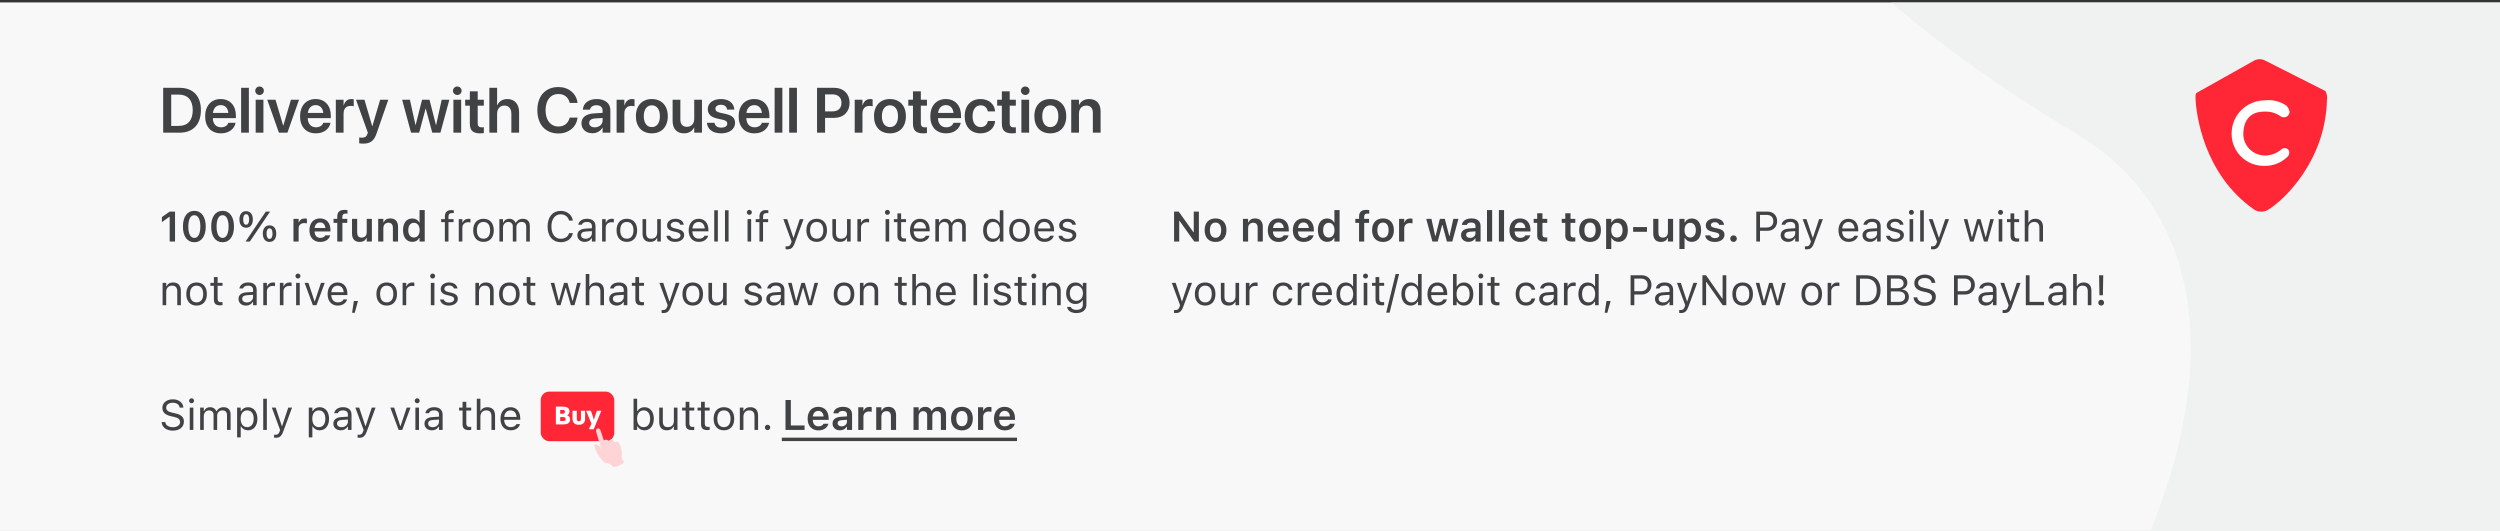
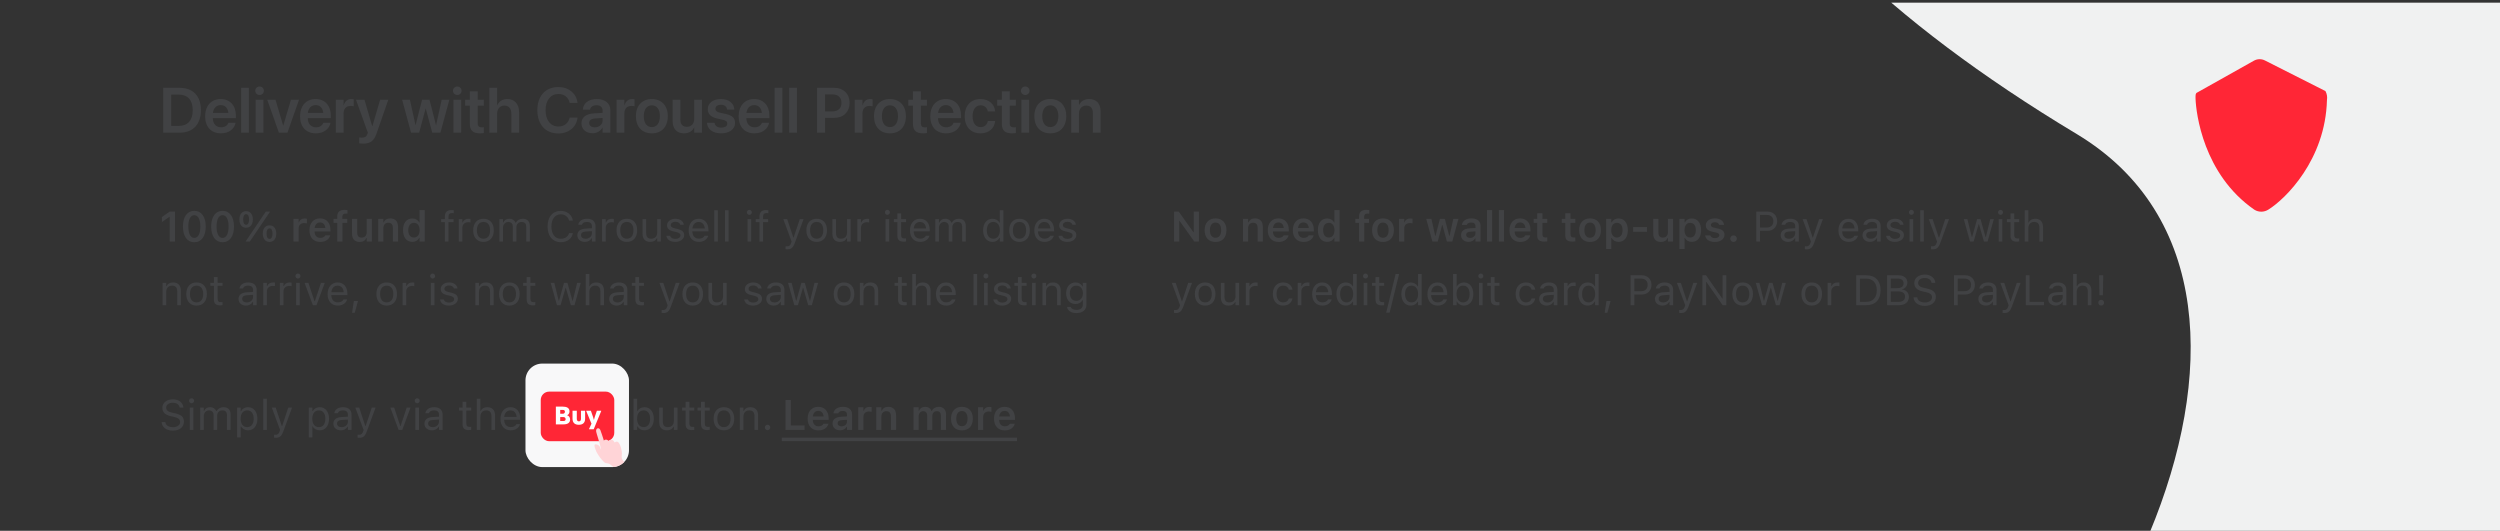
<svg xmlns="http://www.w3.org/2000/svg" width="942" height="200" viewBox="0 0 942 200" fill="none">
  <rect x="0" y="0" width="942" height="200" fill="#333333" stroke="none" />
  <g clip-path="url(#clip0_2523_205884)">
-     <rect width="942" height="199" transform="translate(0 0.998)" fill="#F8F8F9" />
-     <rect y="-20.001" width="942" height="316" fill="#F8F8F9" />
    <path d="M782.5 50.498C637.743 -36.498 607.573 -126.668 657.873 -214.838L1201.99 -25.892L837.026 448.262L684.18 336.321C786.956 295.112 884 111.498 782.5 50.498Z" fill="#F0F1F1" />
    <path d="M61.488 49.998H67.664C72.727 49.998 75.703 46.857 75.703 41.502V41.478C75.703 36.135 72.703 33.088 67.664 33.088H61.488V49.998ZM64.512 47.443V35.643H67.348C70.711 35.643 72.621 37.717 72.621 41.49V41.514C72.621 45.369 70.746 47.443 67.348 47.443H64.512ZM83.273 50.244C86.519 50.244 88.348 48.322 88.734 46.412L88.769 46.283H86.039L86.016 46.365C85.734 47.197 84.785 47.971 83.332 47.971C81.434 47.971 80.238 46.682 80.191 44.502H88.887V43.565C88.887 39.815 86.684 37.318 83.133 37.318C79.582 37.318 77.297 39.897 77.297 43.81V43.822C77.297 47.772 79.547 50.244 83.273 50.244ZM83.168 39.603C84.715 39.603 85.84 40.588 86.051 42.557H80.227C80.461 40.647 81.621 39.603 83.168 39.603ZM90.856 49.998H93.773V33.088H90.856V49.998ZM97.805 35.795C98.719 35.795 99.422 35.068 99.422 34.201C99.422 33.31 98.719 32.596 97.805 32.596C96.891 32.596 96.176 33.31 96.176 34.201C96.176 35.068 96.891 35.795 97.805 35.795ZM96.34 49.998H99.258V37.576H96.34V49.998ZM105.094 49.998H108.305L112.676 37.576H109.629L106.758 47.291H106.688L103.805 37.576H100.699L105.094 49.998ZM119.039 50.244C122.285 50.244 124.113 48.322 124.5 46.412L124.535 46.283H121.805L121.781 46.365C121.5 47.197 120.551 47.971 119.098 47.971C117.199 47.971 116.004 46.682 115.957 44.502H124.652V43.565C124.652 39.815 122.449 37.318 118.898 37.318C115.348 37.318 113.062 39.897 113.062 43.81V43.822C113.062 47.772 115.312 50.244 119.039 50.244ZM118.934 39.603C120.48 39.603 121.605 40.588 121.816 42.557H115.992C116.227 40.647 117.387 39.603 118.934 39.603ZM126.539 49.998H129.457V42.791C129.457 40.951 130.453 39.908 132.105 39.908C132.598 39.908 133.043 39.978 133.289 40.072V37.435C133.066 37.377 132.727 37.318 132.363 37.318C130.934 37.318 129.902 38.221 129.516 39.721H129.457V37.576H126.539V49.998ZM136.852 54.123C139.441 54.123 140.895 53.15 141.844 50.42L146.309 37.576H143.238L140.32 47.514H140.238L137.332 37.576H134.145L138.609 50.01L138.434 50.514C138.059 51.557 137.438 51.873 136.324 51.873C135.914 51.873 135.574 51.815 135.352 51.768V53.994C135.703 54.053 136.289 54.123 136.852 54.123ZM154.887 49.998H157.934L160.371 40.916H160.43L162.879 49.998H165.949L169.312 37.576H166.43L164.332 47.115H164.262L161.836 37.576H159.035L156.609 47.115H156.551L154.453 37.576H151.523L154.887 49.998ZM172.312 35.795C173.227 35.795 173.93 35.068 173.93 34.201C173.93 33.31 173.227 32.596 172.312 32.596C171.398 32.596 170.684 33.31 170.684 34.201C170.684 35.068 171.398 35.795 172.312 35.795ZM170.848 49.998H173.766V37.576H170.848V49.998ZM180.867 50.244C181.453 50.244 181.969 50.185 182.309 50.139V47.947C182.109 47.959 181.887 47.994 181.605 47.994C180.539 47.994 180 47.607 180 46.389V39.826H182.309V37.576H180V34.424H177.035V37.576H175.277V39.826H177.035V46.635C177.035 49.19 178.266 50.244 180.867 50.244ZM184.395 49.998H187.312V42.838C187.312 41.033 188.391 39.779 190.043 39.779C191.719 39.779 192.68 40.928 192.68 42.838V49.998H195.598V42.264C195.598 39.264 193.887 37.318 191.215 37.318C189.352 37.318 188.027 38.174 187.383 39.662H187.312V33.088H184.395V49.998ZM210.41 50.291C214.301 50.291 217.172 47.889 217.605 44.42L217.629 44.303H214.664L214.629 44.42C214.078 46.506 212.566 47.666 210.41 47.666C207.469 47.666 205.57 45.299 205.57 41.537V41.525C205.57 37.775 207.457 35.42 210.41 35.42C212.613 35.42 214.102 36.627 214.594 38.56L214.652 38.783H217.617L217.605 38.666C217.16 35.221 214.301 32.795 210.41 32.795C205.559 32.795 202.477 36.123 202.477 41.525V41.537C202.477 46.94 205.547 50.291 210.41 50.291ZM223.254 50.209C224.895 50.209 226.277 49.389 226.992 48.088H227.062V49.998H229.98V41.455C229.98 38.959 227.977 37.318 224.871 37.318C221.719 37.318 219.809 38.971 219.633 41.174L219.621 41.315H222.328L222.352 41.209C222.539 40.295 223.383 39.65 224.766 39.65C226.242 39.65 227.062 40.412 227.062 41.666V42.522L223.816 42.721C220.805 42.908 219.094 44.232 219.094 46.435V46.459C219.094 48.674 220.77 50.209 223.254 50.209ZM222 46.342V46.33C222 45.346 222.785 44.725 224.227 44.631L227.062 44.455V45.393C227.062 46.869 225.797 47.982 224.121 47.982C222.844 47.982 222 47.361 222 46.342ZM232.336 49.998H235.254V42.791C235.254 40.951 236.25 39.908 237.902 39.908C238.395 39.908 238.84 39.978 239.086 40.072V37.435C238.863 37.377 238.523 37.318 238.16 37.318C236.73 37.318 235.699 38.221 235.312 39.721H235.254V37.576H232.336V49.998ZM245.613 50.244C249.258 50.244 251.625 47.818 251.625 43.787V43.764C251.625 39.756 249.223 37.318 245.602 37.318C241.992 37.318 239.602 39.779 239.602 43.764V43.787C239.602 47.807 241.957 50.244 245.613 50.244ZM245.625 47.889C243.762 47.889 242.578 46.4 242.578 43.787V43.764C242.578 41.185 243.785 39.685 245.602 39.685C247.453 39.685 248.648 41.174 248.648 43.764V43.787C248.648 46.389 247.465 47.889 245.625 47.889ZM257.73 50.244C259.605 50.244 260.883 49.377 261.527 48.053H261.586V49.998H264.504V37.576H261.586V44.772C261.586 46.576 260.52 47.783 258.844 47.783C257.18 47.783 256.359 46.787 256.359 45.029V37.576H253.441V45.603C253.441 48.486 255 50.244 257.73 50.244ZM271.758 50.244C274.805 50.244 276.973 48.674 276.973 46.33V46.318C276.973 44.514 275.977 43.506 273.41 42.932L271.336 42.475C270.047 42.182 269.566 41.713 269.566 40.998V40.986C269.566 40.072 270.375 39.475 271.664 39.475C273.023 39.475 273.82 40.201 273.949 41.197L273.961 41.291H276.68L276.668 41.162C276.562 39.018 274.758 37.318 271.664 37.318C268.664 37.318 266.684 38.853 266.684 41.127V41.139C266.684 42.978 267.879 44.139 270.258 44.666L272.32 45.123C273.609 45.416 274.043 45.838 274.043 46.588V46.6C274.043 47.514 273.188 48.088 271.77 48.088C270.293 48.088 269.484 47.455 269.262 46.389L269.238 46.283H266.367L266.379 46.389C266.637 48.697 268.5 50.244 271.758 50.244ZM284.297 50.244C287.543 50.244 289.371 48.322 289.758 46.412L289.793 46.283H287.062L287.039 46.365C286.758 47.197 285.809 47.971 284.355 47.971C282.457 47.971 281.262 46.682 281.215 44.502H289.91V43.565C289.91 39.815 287.707 37.318 284.156 37.318C280.605 37.318 278.32 39.897 278.32 43.81V43.822C278.32 47.772 280.57 50.244 284.297 50.244ZM284.191 39.603C285.738 39.603 286.863 40.588 287.074 42.557H281.25C281.484 40.647 282.645 39.603 284.191 39.603ZM291.879 49.998H294.797V33.088H291.879V49.998ZM297.363 49.998H300.281V33.088H297.363V49.998ZM307.863 49.998H310.887V44.408H314.379C317.801 44.408 320.133 42.135 320.133 38.76V38.736C320.133 35.35 317.801 33.088 314.379 33.088H307.863V49.998ZM313.629 35.56C315.797 35.56 317.062 36.721 317.062 38.748V38.772C317.062 40.799 315.797 41.971 313.629 41.971H310.887V35.56H313.629ZM322.055 49.998H324.973V42.791C324.973 40.951 325.969 39.908 327.621 39.908C328.113 39.908 328.559 39.978 328.805 40.072V37.435C328.582 37.377 328.242 37.318 327.879 37.318C326.449 37.318 325.418 38.221 325.031 39.721H324.973V37.576H322.055V49.998ZM335.332 50.244C338.977 50.244 341.344 47.818 341.344 43.787V43.764C341.344 39.756 338.941 37.318 335.32 37.318C331.711 37.318 329.32 39.779 329.32 43.764V43.787C329.32 47.807 331.676 50.244 335.332 50.244ZM335.344 47.889C333.48 47.889 332.297 46.4 332.297 43.787V43.764C332.297 41.185 333.504 39.685 335.32 39.685C337.172 39.685 338.367 41.174 338.367 43.764V43.787C338.367 46.389 337.184 47.889 335.344 47.889ZM347.836 50.244C348.422 50.244 348.938 50.185 349.277 50.139V47.947C349.078 47.959 348.855 47.994 348.574 47.994C347.508 47.994 346.969 47.607 346.969 46.389V39.826H349.277V37.576H346.969V34.424H344.004V37.576H342.246V39.826H344.004V46.635C344.004 49.19 345.234 50.244 347.836 50.244ZM356.508 50.244C359.754 50.244 361.582 48.322 361.969 46.412L362.004 46.283H359.273L359.25 46.365C358.969 47.197 358.02 47.971 356.566 47.971C354.668 47.971 353.473 46.682 353.426 44.502H362.121V43.565C362.121 39.815 359.918 37.318 356.367 37.318C352.816 37.318 350.531 39.897 350.531 43.81V43.822C350.531 47.772 352.781 50.244 356.508 50.244ZM356.402 39.603C357.949 39.603 359.074 40.588 359.285 42.557H353.461C353.695 40.647 354.855 39.603 356.402 39.603ZM369.492 50.244C372.633 50.244 374.73 48.275 374.953 45.685L374.965 45.603H372.211L372.188 45.709C371.918 47.01 370.98 47.889 369.504 47.889C367.664 47.889 366.469 46.389 366.469 43.799V43.787C366.469 41.244 367.652 39.685 369.492 39.685C371.039 39.685 371.93 40.658 372.176 41.865L372.199 41.971H374.953L374.941 41.877C374.766 39.393 372.727 37.318 369.457 37.318C365.836 37.318 363.492 39.803 363.492 43.764V43.775C363.492 47.76 365.801 50.244 369.492 50.244ZM381.328 50.244C381.914 50.244 382.43 50.185 382.77 50.139V47.947C382.57 47.959 382.348 47.994 382.066 47.994C381 47.994 380.461 47.607 380.461 46.389V39.826H382.77V37.576H380.461V34.424H377.496V37.576H375.738V39.826H377.496V46.635C377.496 49.19 378.727 50.244 381.328 50.244ZM386.32 35.795C387.234 35.795 387.938 35.068 387.938 34.201C387.938 33.31 387.234 32.596 386.32 32.596C385.406 32.596 384.691 33.31 384.691 34.201C384.691 35.068 385.406 35.795 386.32 35.795ZM384.855 49.998H387.773V37.576H384.855V49.998ZM395.754 50.244C399.398 50.244 401.766 47.818 401.766 43.787V43.764C401.766 39.756 399.363 37.318 395.742 37.318C392.133 37.318 389.742 39.779 389.742 43.764V43.787C389.742 47.807 392.098 50.244 395.754 50.244ZM395.766 47.889C393.902 47.889 392.719 46.4 392.719 43.787V43.764C392.719 41.185 393.926 39.685 395.742 39.685C397.594 39.685 398.789 41.174 398.789 43.764V43.787C398.789 46.389 397.605 47.889 395.766 47.889ZM403.641 49.998H406.559V42.791C406.559 40.998 407.625 39.779 409.301 39.779C410.965 39.779 411.785 40.775 411.785 42.545V49.998H414.703V41.959C414.703 39.076 413.145 37.318 410.414 37.318C408.527 37.318 407.262 38.185 406.617 39.522H406.559V37.576H403.641V49.998Z" fill="#414244" />
    <path d="M63.938 90.998H65.953V79.725H63.945L61 81.795V83.693L63.805 81.709H63.938V90.998ZM73.219 91.279C75.898 91.279 77.523 89.006 77.523 85.365V85.35C77.523 81.709 75.898 79.443 73.219 79.443C70.539 79.443 68.93 81.709 68.93 85.35V85.365C68.93 89.006 70.539 91.279 73.219 91.279ZM73.219 89.647C71.781 89.647 70.961 88.037 70.961 85.365V85.35C70.961 82.678 71.781 81.084 73.219 81.084C74.656 81.084 75.492 82.678 75.492 85.35V85.365C75.492 88.037 74.656 89.647 73.219 89.647ZM83.859 91.279C86.539 91.279 88.164 89.006 88.164 85.365V85.35C88.164 81.709 86.539 79.443 83.859 79.443C81.18 79.443 79.57 81.709 79.57 85.35V85.365C79.57 89.006 81.18 91.279 83.859 91.279ZM83.859 89.647C82.422 89.647 81.602 88.037 81.602 85.365V85.35C81.602 82.678 82.422 81.084 83.859 81.084C85.297 81.084 86.133 82.678 86.133 85.35V85.365C86.133 88.037 85.297 89.647 83.859 89.647ZM92.742 85.811C94.312 85.811 95.273 84.615 95.273 82.693V82.686C95.273 80.764 94.312 79.568 92.742 79.568C91.164 79.568 90.211 80.764 90.211 82.686V82.693C90.211 84.615 91.164 85.811 92.742 85.811ZM94.148 90.998L101.766 79.725H100.156L92.539 90.998H94.148ZM92.742 84.678C92.023 84.678 91.625 83.951 91.625 82.693V82.686C91.625 81.42 92.023 80.701 92.742 80.701C93.453 80.701 93.867 81.42 93.867 82.686V82.693C93.867 83.951 93.453 84.678 92.742 84.678ZM101.562 91.154C103.133 91.154 104.094 89.951 104.094 88.029V88.022C104.094 86.1 103.133 84.912 101.562 84.912C99.984 84.912 99.023 86.1 99.023 88.022V88.029C99.023 89.951 99.984 91.154 101.562 91.154ZM101.562 90.022C100.844 90.022 100.438 89.295 100.438 88.029V88.022C100.438 86.764 100.844 86.045 101.562 86.045C102.273 86.045 102.688 86.764 102.688 88.022V88.029C102.688 89.295 102.273 90.022 101.562 90.022ZM110.578 90.998H112.523V86.037C112.523 84.818 113.375 84.045 114.672 84.045C115.008 84.045 115.328 84.092 115.641 84.154V82.412C115.453 82.357 115.148 82.318 114.852 82.318C113.727 82.318 112.945 82.857 112.656 83.772H112.523V82.459H110.578V90.998ZM120.672 91.17C122.992 91.17 124.133 89.834 124.406 88.732L124.43 88.662H122.578L122.555 88.717C122.367 89.107 121.766 89.639 120.711 89.639C119.391 89.639 118.562 88.748 118.539 87.217H124.508V86.576C124.508 83.998 123.008 82.295 120.578 82.295C118.148 82.295 116.594 84.053 116.594 86.74V86.748C116.594 89.467 118.133 91.17 120.672 91.17ZM120.602 83.818C121.688 83.818 122.477 84.514 122.609 85.912H118.555C118.703 84.553 119.516 83.818 120.602 83.818ZM127.078 90.998H129.023V83.967H130.844V82.459H128.992V81.725C128.992 80.912 129.344 80.475 130.258 80.475C130.531 80.475 130.773 80.49 130.922 80.514V79.154C130.609 79.1 130.258 79.076 129.844 79.076C127.945 79.076 127.078 79.912 127.078 81.615V82.459H125.68V83.967H127.078V90.998ZM135.547 91.17C136.781 91.17 137.648 90.615 138.047 89.701H138.18V90.998H140.125V82.459H138.18V87.436C138.18 88.717 137.508 89.529 136.25 89.529C135.078 89.529 134.586 88.857 134.586 87.537V82.459H132.641V87.982C132.641 90.014 133.625 91.17 135.547 91.17ZM142.5 90.998H144.445V86.022C144.445 84.74 145.164 83.928 146.32 83.928C147.5 83.928 148.039 84.6 148.039 85.928V90.998H149.984V85.475C149.984 83.443 148.945 82.295 147.039 82.295C145.805 82.295 144.984 82.85 144.578 83.764H144.445V82.459H142.5V90.998ZM155.359 91.139C156.562 91.139 157.484 90.592 157.953 89.662H158.086V90.998H160.039V79.154H158.086V83.818H157.953C157.508 82.897 156.531 82.318 155.359 82.318C153.195 82.318 151.859 84.006 151.859 86.725V86.74C151.859 89.443 153.219 91.139 155.359 91.139ZM155.969 89.498C154.641 89.498 153.836 88.459 153.836 86.74V86.725C153.836 85.006 154.648 83.959 155.969 83.959C157.289 83.959 158.117 85.014 158.117 86.725V86.74C158.117 88.451 157.297 89.498 155.969 89.498ZM167.625 90.998H168.984V83.701H170.898V82.576H168.984V81.678C168.984 80.756 169.375 80.279 170.344 80.279C170.586 80.279 170.812 80.287 170.977 80.318V79.232C170.695 79.178 170.398 79.154 170.07 79.154C168.469 79.154 167.625 79.959 167.625 81.639V82.576H166.227V83.701H167.625V90.998ZM172.859 90.998H174.219V85.779C174.219 84.545 175.141 83.725 176.438 83.725C176.734 83.725 176.992 83.756 177.273 83.803V82.482C177.141 82.459 176.852 82.428 176.594 82.428C175.453 82.428 174.664 82.943 174.344 83.826H174.219V82.576H172.859V90.998ZM182.18 91.147C184.578 91.147 186.062 89.49 186.062 86.795V86.779C186.062 84.076 184.578 82.428 182.18 82.428C179.781 82.428 178.297 84.076 178.297 86.779V86.795C178.297 89.49 179.781 91.147 182.18 91.147ZM182.18 89.943C180.586 89.943 179.688 88.779 179.688 86.795V86.779C179.688 84.787 180.586 83.631 182.18 83.631C183.773 83.631 184.672 84.787 184.672 86.779V86.795C184.672 88.779 183.773 89.943 182.18 89.943ZM188.172 90.998H189.531V85.779C189.531 84.592 190.367 83.631 191.469 83.631C192.531 83.631 193.219 84.279 193.219 85.279V90.998H194.578V85.584C194.578 84.514 195.352 83.631 196.523 83.631C197.711 83.631 198.281 84.248 198.281 85.49V90.998H199.641V85.178C199.641 83.412 198.68 82.428 196.961 82.428C195.797 82.428 194.836 83.014 194.383 83.904H194.258C193.867 83.029 193.07 82.428 191.93 82.428C190.828 82.428 190.031 82.951 189.656 83.857H189.531V82.576H188.172V90.998ZM211.305 91.264C213.703 91.264 215.484 89.928 215.859 87.865V87.85H214.438L214.422 87.865C214.07 89.162 212.875 89.967 211.305 89.967C209.133 89.967 207.773 88.193 207.773 85.373V85.357C207.773 82.537 209.133 80.756 211.297 80.756C212.852 80.756 214.055 81.67 214.43 83.115L214.438 83.131H215.852L215.859 83.115C215.523 80.951 213.672 79.459 211.297 79.459C208.234 79.459 206.328 81.725 206.328 85.357V85.373C206.328 88.998 208.242 91.264 211.305 91.264ZM220.359 91.147C221.492 91.147 222.375 90.654 222.906 89.756H223.031V90.998H224.391V85.232C224.391 83.482 223.242 82.428 221.188 82.428C219.391 82.428 218.109 83.318 217.891 84.639L217.883 84.686H219.242L219.25 84.662C219.469 84.006 220.133 83.631 221.141 83.631C222.398 83.631 223.031 84.193 223.031 85.232V85.998L220.617 86.147C218.656 86.264 217.547 87.131 217.547 88.631V88.647C217.547 90.178 218.758 91.147 220.359 91.147ZM218.938 88.615V88.6C218.938 87.764 219.5 87.311 220.781 87.232L223.031 87.092V87.857C223.031 89.061 222.023 89.967 220.641 89.967C219.664 89.967 218.938 89.467 218.938 88.615ZM226.875 90.998H228.234V85.779C228.234 84.545 229.156 83.725 230.453 83.725C230.75 83.725 231.008 83.756 231.289 83.803V82.482C231.156 82.459 230.867 82.428 230.609 82.428C229.469 82.428 228.68 82.943 228.359 83.826H228.234V82.576H226.875V90.998ZM236.195 91.147C238.594 91.147 240.078 89.49 240.078 86.795V86.779C240.078 84.076 238.594 82.428 236.195 82.428C233.797 82.428 232.312 84.076 232.312 86.779V86.795C232.312 89.49 233.797 91.147 236.195 91.147ZM236.195 89.943C234.602 89.943 233.703 88.779 233.703 86.795V86.779C233.703 84.787 234.602 83.631 236.195 83.631C237.789 83.631 238.688 84.787 238.688 86.779V86.795C238.688 88.779 237.789 89.943 236.195 89.943ZM245.008 91.147C246.242 91.147 247.094 90.639 247.508 89.74H247.633V90.998H248.992V82.576H247.633V87.561C247.633 89.037 246.844 89.943 245.359 89.943C244.016 89.943 243.469 89.217 243.469 87.701V82.576H242.109V88.029C242.109 90.022 243.094 91.147 245.008 91.147ZM254.422 91.147C256.336 91.147 257.797 90.107 257.797 88.607V88.592C257.797 87.389 257.031 86.701 255.445 86.318L254.148 86.006C253.156 85.764 252.734 85.404 252.734 84.834V84.818C252.734 84.076 253.469 83.561 254.469 83.561C255.484 83.561 256.141 84.022 256.32 84.686H257.656C257.469 83.311 256.242 82.428 254.477 82.428C252.688 82.428 251.344 83.482 251.344 84.881V84.889C251.344 86.1 252.055 86.787 253.633 87.162L254.938 87.475C255.977 87.725 256.406 88.123 256.406 88.693V88.709C256.406 89.475 255.602 90.014 254.469 90.014C253.391 90.014 252.719 89.553 252.492 88.85H251.102C251.258 90.24 252.547 91.147 254.422 91.147ZM263.344 91.147C265.328 91.147 266.531 90.022 266.82 88.881L266.836 88.818H265.477L265.445 88.889C265.219 89.397 264.516 89.936 263.375 89.936C261.875 89.936 260.914 88.92 260.875 87.178H266.938V86.647C266.938 84.131 265.547 82.428 263.258 82.428C260.969 82.428 259.484 84.209 259.484 86.811V86.818C259.484 89.459 260.938 91.147 263.344 91.147ZM263.25 83.639C264.492 83.639 265.414 84.428 265.555 86.092H260.898C261.047 84.49 262 83.639 263.25 83.639ZM269.125 90.998H270.484V79.232H269.125V90.998ZM273.172 90.998H274.531V79.232H273.172V90.998ZM282.359 80.951C282.875 80.951 283.297 80.529 283.297 80.014C283.297 79.498 282.875 79.076 282.359 79.076C281.844 79.076 281.422 79.498 281.422 80.014C281.422 80.529 281.844 80.951 282.359 80.951ZM281.672 90.998H283.031V82.576H281.672V90.998ZM286.156 90.998H287.516V83.701H289.43V82.576H287.516V81.678C287.516 80.756 287.906 80.279 288.875 80.279C289.117 80.279 289.344 80.287 289.508 80.318V79.232C289.227 79.178 288.93 79.154 288.602 79.154C287 79.154 286.156 79.959 286.156 81.639V82.576H284.758V83.701H286.156V90.998ZM296.609 93.951C298.102 93.951 298.797 93.404 299.492 91.514L302.781 82.576H301.352L299.047 89.506H298.922L296.609 82.576H295.156L298.273 91.006L298.117 91.506C297.812 92.475 297.344 92.826 296.57 92.826C296.383 92.826 296.172 92.818 296.008 92.787V93.904C296.195 93.936 296.43 93.951 296.609 93.951ZM307.727 91.147C310.125 91.147 311.609 89.49 311.609 86.795V86.779C311.609 84.076 310.125 82.428 307.727 82.428C305.328 82.428 303.844 84.076 303.844 86.779V86.795C303.844 89.49 305.328 91.147 307.727 91.147ZM307.727 89.943C306.133 89.943 305.234 88.779 305.234 86.795V86.779C305.234 84.787 306.133 83.631 307.727 83.631C309.32 83.631 310.219 84.787 310.219 86.779V86.795C310.219 88.779 309.32 89.943 307.727 89.943ZM316.539 91.147C317.773 91.147 318.625 90.639 319.039 89.74H319.164V90.998H320.523V82.576H319.164V87.561C319.164 89.037 318.375 89.943 316.891 89.943C315.547 89.943 315 89.217 315 87.701V82.576H313.641V88.029C313.641 90.022 314.625 91.147 316.539 91.147ZM323.062 90.998H324.422V85.779C324.422 84.545 325.344 83.725 326.641 83.725C326.938 83.725 327.195 83.756 327.477 83.803V82.482C327.344 82.459 327.055 82.428 326.797 82.428C325.656 82.428 324.867 82.943 324.547 83.826H324.422V82.576H323.062V90.998ZM334.375 80.951C334.891 80.951 335.312 80.529 335.312 80.014C335.312 79.498 334.891 79.076 334.375 79.076C333.859 79.076 333.438 79.498 333.438 80.014C333.438 80.529 333.859 80.951 334.375 80.951ZM333.688 90.998H335.047V82.576H333.688V90.998ZM340.602 91.061C340.867 91.061 341.125 91.029 341.391 90.982V89.826C341.141 89.85 341.008 89.857 340.766 89.857C339.891 89.857 339.547 89.459 339.547 88.467V83.701H341.391V82.576H339.547V80.397H338.141V82.576H336.812V83.701H338.141V88.811C338.141 90.42 338.867 91.061 340.602 91.061ZM346.734 91.147C348.719 91.147 349.922 90.022 350.211 88.881L350.227 88.818H348.867L348.836 88.889C348.609 89.397 347.906 89.936 346.766 89.936C345.266 89.936 344.305 88.92 344.266 87.178H350.328V86.647C350.328 84.131 348.938 82.428 346.648 82.428C344.359 82.428 342.875 84.209 342.875 86.811V86.818C342.875 89.459 344.328 91.147 346.734 91.147ZM346.641 83.639C347.883 83.639 348.805 84.428 348.945 86.092H344.289C344.438 84.49 345.391 83.639 346.641 83.639ZM352.438 90.998H353.797V85.779C353.797 84.592 354.633 83.631 355.734 83.631C356.797 83.631 357.484 84.279 357.484 85.279V90.998H358.844V85.584C358.844 84.514 359.617 83.631 360.789 83.631C361.977 83.631 362.547 84.248 362.547 85.49V90.998H363.906V85.178C363.906 83.412 362.945 82.428 361.227 82.428C360.062 82.428 359.102 83.014 358.648 83.904H358.523C358.133 83.029 357.336 82.428 356.195 82.428C355.094 82.428 354.297 82.951 353.922 83.857H353.797V82.576H352.438V90.998ZM373.969 91.147C375.141 91.147 376.078 90.592 376.594 89.654H376.719V90.998H378.078V79.232H376.719V83.904H376.594C376.133 83.006 375.125 82.428 373.969 82.428C371.828 82.428 370.438 84.139 370.438 86.779V86.795C370.438 89.42 371.836 91.147 373.969 91.147ZM374.281 89.943C372.742 89.943 371.828 88.756 371.828 86.795V86.779C371.828 84.818 372.742 83.631 374.281 83.631C375.812 83.631 376.75 84.834 376.75 86.779V86.795C376.75 88.74 375.812 89.943 374.281 89.943ZM384.148 91.147C386.547 91.147 388.031 89.49 388.031 86.795V86.779C388.031 84.076 386.547 82.428 384.148 82.428C381.75 82.428 380.266 84.076 380.266 86.779V86.795C380.266 89.49 381.75 91.147 384.148 91.147ZM384.148 89.943C382.555 89.943 381.656 88.779 381.656 86.795V86.779C381.656 84.787 382.555 83.631 384.148 83.631C385.742 83.631 386.641 84.787 386.641 86.779V86.795C386.641 88.779 385.742 89.943 384.148 89.943ZM393.578 91.147C395.562 91.147 396.766 90.022 397.055 88.881L397.07 88.818H395.711L395.68 88.889C395.453 89.397 394.75 89.936 393.609 89.936C392.109 89.936 391.148 88.92 391.109 87.178H397.172V86.647C397.172 84.131 395.781 82.428 393.492 82.428C391.203 82.428 389.719 84.209 389.719 86.811V86.818C389.719 89.459 391.172 91.147 393.578 91.147ZM393.484 83.639C394.727 83.639 395.648 84.428 395.789 86.092H391.133C391.281 84.49 392.234 83.639 393.484 83.639ZM402.172 91.147C404.086 91.147 405.547 90.107 405.547 88.607V88.592C405.547 87.389 404.781 86.701 403.195 86.318L401.898 86.006C400.906 85.764 400.484 85.404 400.484 84.834V84.818C400.484 84.076 401.219 83.561 402.219 83.561C403.234 83.561 403.891 84.022 404.07 84.686H405.406C405.219 83.311 403.992 82.428 402.227 82.428C400.438 82.428 399.094 83.482 399.094 84.881V84.889C399.094 86.1 399.805 86.787 401.383 87.162L402.688 87.475C403.727 87.725 404.156 88.123 404.156 88.693V88.709C404.156 89.475 403.352 90.014 402.219 90.014C401.141 90.014 400.469 89.553 400.242 88.85H398.852C399.008 90.24 400.297 91.147 402.172 91.147ZM61.266 114.998H62.625V110.014C62.625 108.537 63.477 107.631 64.82 107.631C66.164 107.631 66.789 108.357 66.789 109.873V114.998H68.148V109.545C68.148 107.545 67.094 106.428 65.203 106.428C63.961 106.428 63.172 106.951 62.75 107.842H62.625V106.576H61.266V114.998ZM74.07 115.146C76.469 115.146 77.953 113.49 77.953 110.795V110.779C77.953 108.076 76.469 106.428 74.07 106.428C71.672 106.428 70.188 108.076 70.188 110.779V110.795C70.188 113.49 71.672 115.146 74.07 115.146ZM74.07 113.943C72.477 113.943 71.578 112.779 71.578 110.795V110.779C71.578 108.787 72.477 107.631 74.07 107.631C75.664 107.631 76.562 108.787 76.562 110.779V110.795C76.562 112.779 75.664 113.943 74.07 113.943ZM83.055 115.061C83.32 115.061 83.578 115.029 83.844 114.982V113.826C83.594 113.85 83.461 113.857 83.219 113.857C82.344 113.857 82 113.459 82 112.467V107.701H83.844V106.576H82V104.396H80.594V106.576H79.266V107.701H80.594V112.811C80.594 114.42 81.32 115.061 83.055 115.061ZM92.688 115.146C93.82 115.146 94.703 114.654 95.234 113.756H95.359V114.998H96.719V109.232C96.719 107.482 95.57 106.428 93.516 106.428C91.719 106.428 90.438 107.318 90.219 108.639L90.211 108.686H91.57L91.578 108.662C91.797 108.006 92.461 107.631 93.469 107.631C94.727 107.631 95.359 108.193 95.359 109.232V109.998L92.945 110.146C90.984 110.264 89.875 111.131 89.875 112.631V112.646C89.875 114.178 91.086 115.146 92.688 115.146ZM91.266 112.615V112.6C91.266 111.764 91.828 111.311 93.109 111.232L95.359 111.092V111.857C95.359 113.061 94.352 113.967 92.969 113.967C91.992 113.967 91.266 113.467 91.266 112.615ZM99.203 114.998H100.562V109.779C100.562 108.545 101.484 107.725 102.781 107.725C103.078 107.725 103.336 107.756 103.617 107.803V106.482C103.484 106.459 103.195 106.428 102.938 106.428C101.797 106.428 101.008 106.943 100.688 107.826H100.562V106.576H99.203V114.998ZM105.453 114.998H106.812V109.779C106.812 108.545 107.734 107.725 109.031 107.725C109.328 107.725 109.586 107.756 109.867 107.803V106.482C109.734 106.459 109.445 106.428 109.188 106.428C108.047 106.428 107.258 106.943 106.938 107.826H106.812V106.576H105.453V114.998ZM112.266 104.951C112.781 104.951 113.203 104.529 113.203 104.014C113.203 103.498 112.781 103.076 112.266 103.076C111.75 103.076 111.328 103.498 111.328 104.014C111.328 104.529 111.75 104.951 112.266 104.951ZM111.578 114.998H112.938V106.576H111.578V114.998ZM117.883 114.998H119.258L122.375 106.576H120.938L118.633 113.514H118.508L116.203 106.576H114.766L117.883 114.998ZM127.297 115.146C129.281 115.146 130.484 114.021 130.773 112.881L130.789 112.818H129.43L129.398 112.889C129.172 113.396 128.469 113.936 127.328 113.936C125.828 113.936 124.867 112.92 124.828 111.178H130.891V110.646C130.891 108.131 129.5 106.428 127.211 106.428C124.922 106.428 123.438 108.209 123.438 110.811V110.818C123.438 113.459 124.891 115.146 127.297 115.146ZM127.203 107.639C128.445 107.639 129.367 108.428 129.508 110.092H124.852C125 108.49 125.953 107.639 127.203 107.639ZM132.656 117.865H133.664L134.891 113.42H133.336L132.656 117.865ZM145.711 115.146C148.109 115.146 149.594 113.49 149.594 110.795V110.779C149.594 108.076 148.109 106.428 145.711 106.428C143.312 106.428 141.828 108.076 141.828 110.779V110.795C141.828 113.49 143.312 115.146 145.711 115.146ZM145.711 113.943C144.117 113.943 143.219 112.779 143.219 110.795V110.779C143.219 108.787 144.117 107.631 145.711 107.631C147.305 107.631 148.203 108.787 148.203 110.779V110.795C148.203 112.779 147.305 113.943 145.711 113.943ZM151.703 114.998H153.062V109.779C153.062 108.545 153.984 107.725 155.281 107.725C155.578 107.725 155.836 107.756 156.117 107.803V106.482C155.984 106.459 155.695 106.428 155.438 106.428C154.297 106.428 153.508 106.943 153.188 107.826H153.062V106.576H151.703V114.998ZM163.016 104.951C163.531 104.951 163.953 104.529 163.953 104.014C163.953 103.498 163.531 103.076 163.016 103.076C162.5 103.076 162.078 103.498 162.078 104.014C162.078 104.529 162.5 104.951 163.016 104.951ZM162.328 114.998H163.688V106.576H162.328V114.998ZM169.141 115.146C171.055 115.146 172.516 114.107 172.516 112.607V112.592C172.516 111.389 171.75 110.701 170.164 110.318L168.867 110.006C167.875 109.764 167.453 109.404 167.453 108.834V108.818C167.453 108.076 168.188 107.561 169.188 107.561C170.203 107.561 170.859 108.021 171.039 108.686H172.375C172.188 107.311 170.961 106.428 169.195 106.428C167.406 106.428 166.062 107.482 166.062 108.881V108.889C166.062 110.1 166.773 110.787 168.352 111.162L169.656 111.475C170.695 111.725 171.125 112.123 171.125 112.693V112.709C171.125 113.475 170.32 114.014 169.188 114.014C168.109 114.014 167.438 113.553 167.211 112.85H165.82C165.977 114.24 167.266 115.146 169.141 115.146ZM179.125 114.998H180.484V110.014C180.484 108.537 181.336 107.631 182.68 107.631C184.023 107.631 184.648 108.357 184.648 109.873V114.998H186.008V109.545C186.008 107.545 184.953 106.428 183.062 106.428C181.82 106.428 181.031 106.951 180.609 107.842H180.484V106.576H179.125V114.998ZM191.93 115.146C194.328 115.146 195.812 113.49 195.812 110.795V110.779C195.812 108.076 194.328 106.428 191.93 106.428C189.531 106.428 188.047 108.076 188.047 110.779V110.795C188.047 113.49 189.531 115.146 191.93 115.146ZM191.93 113.943C190.336 113.943 189.438 112.779 189.438 110.795V110.779C189.438 108.787 190.336 107.631 191.93 107.631C193.523 107.631 194.422 108.787 194.422 110.779V110.795C194.422 112.779 193.523 113.943 191.93 113.943ZM200.914 115.061C201.18 115.061 201.438 115.029 201.703 114.982V113.826C201.453 113.85 201.32 113.857 201.078 113.857C200.203 113.857 199.859 113.459 199.859 112.467V107.701H201.703V106.576H199.859V104.396H198.453V106.576H197.125V107.701H198.453V112.811C198.453 114.42 199.18 115.061 200.914 115.061ZM209.859 114.998H211.219L213.094 108.482H213.219L215.102 114.998H216.469L218.828 106.576H217.477L215.82 113.311H215.695L213.812 106.576H212.523L210.641 113.311H210.516L208.859 106.576H207.5L209.859 114.998ZM220.703 114.998H222.062V110.014C222.062 108.537 222.914 107.631 224.258 107.631C225.602 107.631 226.227 108.357 226.227 109.873V114.998H227.586V109.545C227.586 107.545 226.531 106.428 224.641 106.428C223.398 106.428 222.609 106.951 222.188 107.842H222.062V103.232H220.703V114.998ZM232.359 115.146C233.492 115.146 234.375 114.654 234.906 113.756H235.031V114.998H236.391V109.232C236.391 107.482 235.242 106.428 233.188 106.428C231.391 106.428 230.109 107.318 229.891 108.639L229.883 108.686H231.242L231.25 108.662C231.469 108.006 232.133 107.631 233.141 107.631C234.398 107.631 235.031 108.193 235.031 109.232V109.998L232.617 110.146C230.656 110.264 229.547 111.131 229.547 112.631V112.646C229.547 114.178 230.758 115.146 232.359 115.146ZM230.938 112.615V112.6C230.938 111.764 231.5 111.311 232.781 111.232L235.031 111.092V111.857C235.031 113.061 234.023 113.967 232.641 113.967C231.664 113.967 230.938 113.467 230.938 112.615ZM241.867 115.061C242.133 115.061 242.391 115.029 242.656 114.982V113.826C242.406 113.85 242.273 113.857 242.031 113.857C241.156 113.857 240.812 113.459 240.812 112.467V107.701H242.656V106.576H240.812V104.396H239.406V106.576H238.078V107.701H239.406V112.811C239.406 114.42 240.133 115.061 241.867 115.061ZM249.906 117.951C251.398 117.951 252.094 117.404 252.789 115.514L256.078 106.576H254.648L252.344 113.506H252.219L249.906 106.576H248.453L251.57 115.006L251.414 115.506C251.109 116.475 250.641 116.826 249.867 116.826C249.68 116.826 249.469 116.818 249.305 116.787V117.904C249.492 117.936 249.727 117.951 249.906 117.951ZM261.023 115.146C263.422 115.146 264.906 113.49 264.906 110.795V110.779C264.906 108.076 263.422 106.428 261.023 106.428C258.625 106.428 257.141 108.076 257.141 110.779V110.795C257.141 113.49 258.625 115.146 261.023 115.146ZM261.023 113.943C259.43 113.943 258.531 112.779 258.531 110.795V110.779C258.531 108.787 259.43 107.631 261.023 107.631C262.617 107.631 263.516 108.787 263.516 110.779V110.795C263.516 112.779 262.617 113.943 261.023 113.943ZM269.836 115.146C271.07 115.146 271.922 114.639 272.336 113.74H272.461V114.998H273.82V106.576H272.461V111.561C272.461 113.037 271.672 113.943 270.188 113.943C268.844 113.943 268.297 113.217 268.297 111.701V106.576H266.938V112.029C266.938 114.021 267.922 115.146 269.836 115.146ZM283.75 115.146C285.664 115.146 287.125 114.107 287.125 112.607V112.592C287.125 111.389 286.359 110.701 284.773 110.318L283.477 110.006C282.484 109.764 282.062 109.404 282.062 108.834V108.818C282.062 108.076 282.797 107.561 283.797 107.561C284.812 107.561 285.469 108.021 285.648 108.686H286.984C286.797 107.311 285.57 106.428 283.805 106.428C282.016 106.428 280.672 107.482 280.672 108.881V108.889C280.672 110.1 281.383 110.787 282.961 111.162L284.266 111.475C285.305 111.725 285.734 112.123 285.734 112.693V112.709C285.734 113.475 284.93 114.014 283.797 114.014C282.719 114.014 282.047 113.553 281.82 112.85H280.43C280.586 114.24 281.875 115.146 283.75 115.146ZM291.547 115.146C292.68 115.146 293.562 114.654 294.094 113.756H294.219V114.998H295.578V109.232C295.578 107.482 294.43 106.428 292.375 106.428C290.578 106.428 289.297 107.318 289.078 108.639L289.07 108.686H290.43L290.438 108.662C290.656 108.006 291.32 107.631 292.328 107.631C293.586 107.631 294.219 108.193 294.219 109.232V109.998L291.805 110.146C289.844 110.264 288.734 111.131 288.734 112.631V112.646C288.734 114.178 289.945 115.146 291.547 115.146ZM290.125 112.615V112.6C290.125 111.764 290.688 111.311 291.969 111.232L294.219 111.092V111.857C294.219 113.061 293.211 113.967 291.828 113.967C290.852 113.967 290.125 113.467 290.125 112.615ZM299.297 114.998H300.656L302.531 108.482H302.656L304.539 114.998H305.906L308.266 106.576H306.914L305.258 113.311H305.133L303.25 106.576H301.961L300.078 113.311H299.953L298.297 106.576H296.938L299.297 114.998ZM318.023 115.146C320.422 115.146 321.906 113.49 321.906 110.795V110.779C321.906 108.076 320.422 106.428 318.023 106.428C315.625 106.428 314.141 108.076 314.141 110.779V110.795C314.141 113.49 315.625 115.146 318.023 115.146ZM318.023 113.943C316.43 113.943 315.531 112.779 315.531 110.795V110.779C315.531 108.787 316.43 107.631 318.023 107.631C319.617 107.631 320.516 108.787 320.516 110.779V110.795C320.516 112.779 319.617 113.943 318.023 113.943ZM324.016 114.998H325.375V110.014C325.375 108.537 326.227 107.631 327.57 107.631C328.914 107.631 329.539 108.357 329.539 109.873V114.998H330.898V109.545C330.898 107.545 329.844 106.428 327.953 106.428C326.711 106.428 325.922 106.951 325.5 107.842H325.375V106.576H324.016V114.998ZM340.852 115.061C341.117 115.061 341.375 115.029 341.641 114.982V113.826C341.391 113.85 341.258 113.857 341.016 113.857C340.141 113.857 339.797 113.459 339.797 112.467V107.701H341.641V106.576H339.797V104.396H338.391V106.576H337.062V107.701H338.391V112.811C338.391 114.42 339.117 115.061 340.852 115.061ZM343.75 114.998H345.109V110.014C345.109 108.537 345.961 107.631 347.305 107.631C348.648 107.631 349.273 108.357 349.273 109.873V114.998H350.633V109.545C350.633 107.545 349.578 106.428 347.688 106.428C346.445 106.428 345.656 106.951 345.234 107.842H345.109V103.232H343.75V114.998ZM356.531 115.146C358.516 115.146 359.719 114.021 360.008 112.881L360.023 112.818H358.664L358.633 112.889C358.406 113.396 357.703 113.936 356.562 113.936C355.062 113.936 354.102 112.92 354.062 111.178H360.125V110.646C360.125 108.131 358.734 106.428 356.445 106.428C354.156 106.428 352.672 108.209 352.672 110.811V110.818C352.672 113.459 354.125 115.146 356.531 115.146ZM356.438 107.639C357.68 107.639 358.602 108.428 358.742 110.092H354.086C354.234 108.49 355.188 107.639 356.438 107.639ZM366.812 114.998H368.172V103.232H366.812V114.998ZM371.5 104.951C372.016 104.951 372.438 104.529 372.438 104.014C372.438 103.498 372.016 103.076 371.5 103.076C370.984 103.076 370.562 103.498 370.562 104.014C370.562 104.529 370.984 104.951 371.5 104.951ZM370.812 114.998H372.172V106.576H370.812V114.998ZM377.625 115.146C379.539 115.146 381 114.107 381 112.607V112.592C381 111.389 380.234 110.701 378.648 110.318L377.352 110.006C376.359 109.764 375.938 109.404 375.938 108.834V108.818C375.938 108.076 376.672 107.561 377.672 107.561C378.688 107.561 379.344 108.021 379.523 108.686H380.859C380.672 107.311 379.445 106.428 377.68 106.428C375.891 106.428 374.547 107.482 374.547 108.881V108.889C374.547 110.1 375.258 110.787 376.836 111.162L378.141 111.475C379.18 111.725 379.609 112.123 379.609 112.693V112.709C379.609 113.475 378.805 114.014 377.672 114.014C376.594 114.014 375.922 113.553 375.695 112.85H374.305C374.461 114.24 375.75 115.146 377.625 115.146ZM386.023 115.061C386.289 115.061 386.547 115.029 386.812 114.982V113.826C386.562 113.85 386.43 113.857 386.188 113.857C385.312 113.857 384.969 113.459 384.969 112.467V107.701H386.812V106.576H384.969V104.396H383.562V106.576H382.234V107.701H383.562V112.811C383.562 114.42 384.289 115.061 386.023 115.061ZM389.562 104.951C390.078 104.951 390.5 104.529 390.5 104.014C390.5 103.498 390.078 103.076 389.562 103.076C389.047 103.076 388.625 103.498 388.625 104.014C388.625 104.529 389.047 104.951 389.562 104.951ZM388.875 114.998H390.234V106.576H388.875V114.998ZM392.797 114.998H394.156V110.014C394.156 108.537 395.008 107.631 396.352 107.631C397.695 107.631 398.32 108.357 398.32 109.873V114.998H399.68V109.545C399.68 107.545 398.625 106.428 396.734 106.428C395.492 106.428 394.703 106.951 394.281 107.842H394.156V106.576H392.797V114.998ZM405.609 117.967C407.906 117.967 409.359 116.764 409.359 114.881V106.576H408V107.967H407.906C407.391 107.014 406.469 106.428 405.281 106.428C403.078 106.428 401.719 108.139 401.719 110.498V110.514C401.719 112.873 403.07 114.561 405.25 114.561C406.406 114.561 407.359 114.037 407.891 113.107H408.016V114.811C408.016 116.053 407.117 116.764 405.609 116.764C404.398 116.764 403.648 116.311 403.5 115.67L403.492 115.662H402.086L402.07 115.67C402.281 117.053 403.578 117.967 405.609 117.967ZM405.547 113.357C403.984 113.357 403.109 112.186 403.109 110.514V110.498C403.109 108.826 403.984 107.631 405.547 107.631C407.102 107.631 408.047 108.826 408.047 110.498V110.514C408.047 112.186 407.109 113.357 405.547 113.357Z" fill="#414244" />
    <path d="M442.391 90.998H444.336V83.232H444.461L450 90.998H451.742V79.725H449.805V87.49H449.68L444.141 79.725H442.391V90.998ZM458.016 91.17C460.57 91.17 462.125 89.498 462.125 86.732V86.717C462.125 83.967 460.562 82.295 458.016 82.295C455.477 82.295 453.906 83.975 453.906 86.717V86.732C453.906 89.498 455.453 91.17 458.016 91.17ZM458.016 89.592C456.664 89.592 455.891 88.537 455.891 86.74V86.725C455.891 84.928 456.664 83.865 458.016 83.865C459.359 83.865 460.133 84.928 460.133 86.725V86.74C460.133 88.537 459.367 89.592 458.016 89.592ZM468.344 90.998H470.289V86.022C470.289 84.74 471.008 83.928 472.164 83.928C473.344 83.928 473.883 84.6 473.883 85.928V90.998H475.828V85.475C475.828 83.443 474.789 82.295 472.883 82.295C471.648 82.295 470.828 82.85 470.422 83.764H470.289V82.459H468.344V90.998ZM481.781 91.17C484.102 91.17 485.242 89.834 485.516 88.732L485.539 88.662H483.688L483.664 88.717C483.477 89.107 482.875 89.639 481.82 89.639C480.5 89.639 479.672 88.748 479.648 87.217H485.617V86.576C485.617 83.998 484.117 82.295 481.688 82.295C479.258 82.295 477.703 84.053 477.703 86.74V86.748C477.703 89.467 479.242 91.17 481.781 91.17ZM481.711 83.818C482.797 83.818 483.586 84.514 483.719 85.912H479.664C479.812 84.553 480.625 83.818 481.711 83.818ZM491.219 91.17C493.539 91.17 494.68 89.834 494.953 88.732L494.977 88.662H493.125L493.102 88.717C492.914 89.107 492.312 89.639 491.258 89.639C489.938 89.639 489.109 88.748 489.086 87.217H495.055V86.576C495.055 83.998 493.555 82.295 491.125 82.295C488.695 82.295 487.141 84.053 487.141 86.74V86.748C487.141 89.467 488.68 91.17 491.219 91.17ZM491.148 83.818C492.234 83.818 493.023 84.514 493.156 85.912H489.102C489.25 84.553 490.062 83.818 491.148 83.818ZM500.078 91.139C501.281 91.139 502.203 90.592 502.672 89.662H502.805V90.998H504.758V79.154H502.805V83.818H502.672C502.227 82.897 501.25 82.318 500.078 82.318C497.914 82.318 496.578 84.006 496.578 86.725V86.74C496.578 89.443 497.938 91.139 500.078 91.139ZM500.688 89.498C499.359 89.498 498.555 88.459 498.555 86.74V86.725C498.555 85.006 499.367 83.959 500.688 83.959C502.008 83.959 502.836 85.014 502.836 86.725V86.74C502.836 88.451 502.016 89.498 500.688 89.498ZM512.094 90.998H514.039V83.967H515.859V82.459H514.008V81.725C514.008 80.912 514.359 80.475 515.273 80.475C515.547 80.475 515.789 80.49 515.938 80.514V79.154C515.625 79.1 515.273 79.076 514.859 79.076C512.961 79.076 512.094 79.912 512.094 81.615V82.459H510.695V83.967H512.094V90.998ZM521.109 91.17C523.664 91.17 525.219 89.498 525.219 86.732V86.717C525.219 83.967 523.656 82.295 521.109 82.295C518.57 82.295 517 83.975 517 86.717V86.732C517 89.498 518.547 91.17 521.109 91.17ZM521.109 89.592C519.758 89.592 518.984 88.537 518.984 86.74V86.725C518.984 84.928 519.758 83.865 521.109 83.865C522.453 83.865 523.227 84.928 523.227 86.725V86.74C523.227 88.537 522.461 89.592 521.109 89.592ZM527.172 90.998H529.117V86.037C529.117 84.818 529.969 84.045 531.266 84.045C531.602 84.045 531.922 84.092 532.234 84.154V82.412C532.047 82.357 531.742 82.318 531.445 82.318C530.32 82.318 529.539 82.857 529.25 83.772H529.117V82.459H527.172V90.998ZM539.719 90.998H541.734L543.391 84.811H543.523L545.188 90.998H547.227L549.539 82.459H547.609L546.195 88.873H546.062L544.406 82.459H542.555L540.914 88.873H540.781L539.359 82.459H537.406L539.719 90.998ZM553.328 91.139C554.453 91.139 555.359 90.654 555.828 89.826H555.961V90.998H557.883V85.162C557.883 83.357 556.648 82.295 554.453 82.295C552.422 82.295 551.047 83.248 550.859 84.686L550.852 84.756H552.688L552.695 84.725C552.891 84.162 553.469 83.842 554.359 83.842C555.406 83.842 555.961 84.311 555.961 85.162V85.897L553.766 86.029C551.688 86.154 550.523 87.045 550.523 88.568V88.584C550.523 90.139 551.703 91.139 553.328 91.139ZM552.445 88.49V88.475C552.445 87.772 552.953 87.373 554.039 87.303L555.961 87.178V87.865C555.961 88.881 555.094 89.647 553.922 89.647C553.062 89.647 552.445 89.217 552.445 88.49ZM560.297 90.998H562.242V79.154H560.297V90.998ZM564.781 90.998H566.727V79.154H564.781V90.998ZM572.844 91.17C575.164 91.17 576.305 89.834 576.578 88.732L576.602 88.662H574.75L574.727 88.717C574.539 89.107 573.938 89.639 572.883 89.639C571.562 89.639 570.734 88.748 570.711 87.217H576.68V86.576C576.68 83.998 575.18 82.295 572.75 82.295C570.32 82.295 568.766 84.053 568.766 86.74V86.748C568.766 89.467 570.305 91.17 572.844 91.17ZM572.773 83.818C573.859 83.818 574.648 84.514 574.781 85.912H570.727C570.875 84.553 571.688 83.818 572.773 83.818ZM581.984 91.037C582.359 91.037 582.719 91.006 583 90.951V89.451C582.766 89.475 582.617 89.482 582.344 89.482C581.531 89.482 581.195 89.123 581.195 88.272V83.967H583V82.459H581.195V80.365H579.219V82.459H577.891V83.967H579.219V88.732C579.219 90.381 580.023 91.037 581.984 91.037ZM592.562 91.037C592.938 91.037 593.297 91.006 593.578 90.951V89.451C593.344 89.475 593.195 89.482 592.922 89.482C592.109 89.482 591.773 89.123 591.773 88.272V83.967H593.578V82.459H591.773V80.365H589.797V82.459H588.469V83.967H589.797V88.732C589.797 90.381 590.602 91.037 592.562 91.037ZM599.125 91.17C601.68 91.17 603.234 89.498 603.234 86.732V86.717C603.234 83.967 601.672 82.295 599.125 82.295C596.586 82.295 595.016 83.975 595.016 86.717V86.732C595.016 89.498 596.562 91.17 599.125 91.17ZM599.125 89.592C597.773 89.592 597 88.537 597 86.74V86.725C597 84.928 597.773 83.865 599.125 83.865C600.469 83.865 601.242 84.928 601.242 86.725V86.74C601.242 88.537 600.477 89.592 599.125 89.592ZM605.188 93.834H607.133V89.639H607.266C607.711 90.561 608.688 91.139 609.859 91.139C612.023 91.139 613.367 89.459 613.367 86.74V86.725C613.367 84.022 612 82.318 609.859 82.318C608.664 82.318 607.734 82.865 607.266 83.795H607.133V82.459H605.188V93.834ZM609.25 89.498C607.93 89.498 607.109 88.443 607.109 86.732V86.717C607.109 85.006 607.93 83.959 609.25 83.959C610.578 83.959 611.383 85.006 611.383 86.725V86.74C611.383 88.451 610.578 89.498 609.25 89.498ZM615.367 87.334H620.586V85.568H615.367V87.334ZM625.844 91.17C627.078 91.17 627.945 90.615 628.344 89.701H628.477V90.998H630.422V82.459H628.477V87.436C628.477 88.717 627.805 89.529 626.547 89.529C625.375 89.529 624.883 88.857 624.883 87.537V82.459H622.938V87.982C622.938 90.014 623.922 91.17 625.844 91.17ZM632.797 93.834H634.742V89.639H634.875C635.32 90.561 636.297 91.139 637.469 91.139C639.633 91.139 640.977 89.459 640.977 86.74V86.725C640.977 84.022 639.609 82.318 637.469 82.318C636.273 82.318 635.344 82.865 634.875 83.795H634.742V82.459H632.797V93.834ZM636.859 89.498C635.539 89.498 634.719 88.443 634.719 86.732V86.717C634.719 85.006 635.539 83.959 636.859 83.959C638.188 83.959 638.992 85.006 638.992 86.725V86.74C638.992 88.451 638.188 89.498 636.859 89.498ZM646.164 91.17C648.266 91.17 649.789 90.084 649.789 88.459V88.443C649.789 87.201 649 86.49 647.328 86.115L645.945 85.811C645.023 85.6 644.664 85.295 644.664 84.795V84.787C644.664 84.147 645.289 83.725 646.156 83.725C647.07 83.725 647.633 84.162 647.773 84.701L647.781 84.725H649.609V84.709C649.484 83.326 648.242 82.295 646.164 82.295C644.148 82.295 642.742 83.357 642.742 84.897V84.904C642.742 86.162 643.516 86.928 645.141 87.287L646.523 87.6C647.461 87.811 647.836 88.139 647.836 88.639V88.654C647.836 89.295 647.164 89.732 646.195 89.732C645.227 89.732 644.656 89.318 644.453 88.725L644.445 88.709H642.516V88.725C642.68 90.17 643.992 91.17 646.164 91.17ZM653.195 91.154C653.914 91.154 654.438 90.615 654.438 89.92C654.438 89.225 653.914 88.686 653.195 88.686C652.484 88.686 651.953 89.225 651.953 89.92C651.953 90.615 652.484 91.154 653.195 91.154ZM661.766 90.998H663.172V86.975H666.016C668.133 86.975 669.633 85.482 669.633 83.342V83.326C669.633 81.186 668.133 79.725 666.016 79.725H661.766V90.998ZM665.656 80.975C667.266 80.975 668.195 81.857 668.195 83.342V83.357C668.195 84.842 667.266 85.725 665.656 85.725H663.172V80.975H665.656ZM673.766 91.147C674.898 91.147 675.781 90.654 676.312 89.756H676.438V90.998H677.797V85.232C677.797 83.482 676.648 82.428 674.594 82.428C672.797 82.428 671.516 83.318 671.297 84.639L671.289 84.686H672.648L672.656 84.662C672.875 84.006 673.539 83.631 674.547 83.631C675.805 83.631 676.438 84.193 676.438 85.232V85.998L674.023 86.147C672.062 86.264 670.953 87.131 670.953 88.631V88.647C670.953 90.178 672.164 91.147 673.766 91.147ZM672.344 88.615V88.6C672.344 87.764 672.906 87.311 674.188 87.232L676.438 87.092V87.857C676.438 89.061 675.43 89.967 674.047 89.967C673.07 89.967 672.344 89.467 672.344 88.615ZM680.688 93.951C682.18 93.951 682.875 93.404 683.57 91.514L686.859 82.576H685.43L683.125 89.506H683L680.688 82.576H679.234L682.352 91.006L682.195 91.506C681.891 92.475 681.422 92.826 680.648 92.826C680.461 92.826 680.25 92.818 680.086 92.787V93.904C680.273 93.936 680.508 93.951 680.688 93.951ZM696.594 91.147C698.578 91.147 699.781 90.022 700.07 88.881L700.086 88.818H698.727L698.695 88.889C698.469 89.397 697.766 89.936 696.625 89.936C695.125 89.936 694.164 88.92 694.125 87.178H700.188V86.647C700.188 84.131 698.797 82.428 696.508 82.428C694.219 82.428 692.734 84.209 692.734 86.811V86.818C692.734 89.459 694.188 91.147 696.594 91.147ZM696.5 83.639C697.742 83.639 698.664 84.428 698.805 86.092H694.148C694.297 84.49 695.25 83.639 696.5 83.639ZM704.609 91.147C705.742 91.147 706.625 90.654 707.156 89.756H707.281V90.998H708.641V85.232C708.641 83.482 707.492 82.428 705.438 82.428C703.641 82.428 702.359 83.318 702.141 84.639L702.133 84.686H703.492L703.5 84.662C703.719 84.006 704.383 83.631 705.391 83.631C706.648 83.631 707.281 84.193 707.281 85.232V85.998L704.867 86.147C702.906 86.264 701.797 87.131 701.797 88.631V88.647C701.797 90.178 703.008 91.147 704.609 91.147ZM703.188 88.615V88.6C703.188 87.764 703.75 87.311 705.031 87.232L707.281 87.092V87.857C707.281 89.061 706.273 89.967 704.891 89.967C703.914 89.967 703.188 89.467 703.188 88.615ZM714.016 91.147C715.93 91.147 717.391 90.107 717.391 88.607V88.592C717.391 87.389 716.625 86.701 715.039 86.318L713.742 86.006C712.75 85.764 712.328 85.404 712.328 84.834V84.818C712.328 84.076 713.062 83.561 714.062 83.561C715.078 83.561 715.734 84.022 715.914 84.686H717.25C717.062 83.311 715.836 82.428 714.07 82.428C712.281 82.428 710.938 83.482 710.938 84.881V84.889C710.938 86.1 711.648 86.787 713.227 87.162L714.531 87.475C715.57 87.725 716 88.123 716 88.693V88.709C716 89.475 715.195 90.014 714.062 90.014C712.984 90.014 712.312 89.553 712.086 88.85H710.695C710.852 90.24 712.141 91.147 714.016 91.147ZM720.219 80.951C720.734 80.951 721.156 80.529 721.156 80.014C721.156 79.498 720.734 79.076 720.219 79.076C719.703 79.076 719.281 79.498 719.281 80.014C719.281 80.529 719.703 80.951 720.219 80.951ZM719.531 90.998H720.891V82.576H719.531V90.998ZM723.531 90.998H724.891V79.232H723.531V90.998ZM728.219 93.951C729.711 93.951 730.406 93.404 731.102 91.514L734.391 82.576H732.961L730.656 89.506H730.531L728.219 82.576H726.766L729.883 91.006L729.727 91.506C729.422 92.475 728.953 92.826 728.18 92.826C727.992 92.826 727.781 92.818 727.617 92.787V93.904C727.805 93.936 728.039 93.951 728.219 93.951ZM742.312 90.998H743.672L745.547 84.482H745.672L747.555 90.998H748.922L751.281 82.576H749.93L748.273 89.311H748.148L746.266 82.576H744.977L743.094 89.311H742.969L741.312 82.576H739.953L742.312 90.998ZM753.797 80.951C754.312 80.951 754.734 80.529 754.734 80.014C754.734 79.498 754.312 79.076 753.797 79.076C753.281 79.076 752.859 79.498 752.859 80.014C752.859 80.529 753.281 80.951 753.797 80.951ZM753.109 90.998H754.469V82.576H753.109V90.998ZM760.023 91.061C760.289 91.061 760.547 91.029 760.812 90.982V89.826C760.562 89.85 760.43 89.857 760.188 89.857C759.312 89.857 758.969 89.459 758.969 88.467V83.701H760.812V82.576H758.969V80.397H757.562V82.576H756.234V83.701H757.562V88.811C757.562 90.42 758.289 91.061 760.023 91.061ZM762.922 90.998H764.281V86.014C764.281 84.537 765.133 83.631 766.477 83.631C767.82 83.631 768.445 84.357 768.445 85.873V90.998H769.805V85.545C769.805 83.545 768.75 82.428 766.859 82.428C765.617 82.428 764.828 82.951 764.406 83.842H764.281V79.232H762.922V90.998ZM442.984 117.951C444.477 117.951 445.172 117.404 445.867 115.514L449.156 106.576H447.727L445.422 113.506H445.297L442.984 106.576H441.531L444.648 115.006L444.492 115.506C444.188 116.475 443.719 116.826 442.945 116.826C442.758 116.826 442.547 116.818 442.383 116.787V117.904C442.57 117.936 442.805 117.951 442.984 117.951ZM454.102 115.146C456.5 115.146 457.984 113.49 457.984 110.795V110.779C457.984 108.076 456.5 106.428 454.102 106.428C451.703 106.428 450.219 108.076 450.219 110.779V110.795C450.219 113.49 451.703 115.146 454.102 115.146ZM454.102 113.943C452.508 113.943 451.609 112.779 451.609 110.795V110.779C451.609 108.787 452.508 107.631 454.102 107.631C455.695 107.631 456.594 108.787 456.594 110.779V110.795C456.594 112.779 455.695 113.943 454.102 113.943ZM462.914 115.146C464.148 115.146 465 114.639 465.414 113.74H465.539V114.998H466.898V106.576H465.539V111.561C465.539 113.037 464.75 113.943 463.266 113.943C461.922 113.943 461.375 113.217 461.375 111.701V106.576H460.016V112.029C460.016 114.021 461 115.146 462.914 115.146ZM469.438 114.998H470.797V109.779C470.797 108.545 471.719 107.725 473.016 107.725C473.312 107.725 473.57 107.756 473.852 107.803V106.482C473.719 106.459 473.43 106.428 473.172 106.428C472.031 106.428 471.242 106.943 470.922 107.826H470.797V106.576H469.438V114.998ZM483.477 115.146C485.5 115.146 486.633 114.061 486.977 112.537L486.992 112.451L485.648 112.459L485.633 112.506C485.32 113.443 484.602 113.943 483.469 113.943C481.969 113.943 481 112.701 481 110.764V110.748C481 108.85 481.953 107.631 483.469 107.631C484.68 107.631 485.43 108.303 485.641 109.131L485.648 109.154H487L486.992 109.107C486.742 107.607 485.516 106.428 483.469 106.428C481.109 106.428 479.609 108.131 479.609 110.748V110.764C479.609 113.436 481.117 115.146 483.477 115.146ZM488.984 114.998H490.344V109.779C490.344 108.545 491.266 107.725 492.562 107.725C492.859 107.725 493.117 107.756 493.398 107.803V106.482C493.266 106.459 492.977 106.428 492.719 106.428C491.578 106.428 490.789 106.943 490.469 107.826H490.344V106.576H488.984V114.998ZM498.281 115.146C500.266 115.146 501.469 114.021 501.758 112.881L501.773 112.818H500.414L500.383 112.889C500.156 113.396 499.453 113.936 498.312 113.936C496.812 113.936 495.852 112.92 495.812 111.178H501.875V110.646C501.875 108.131 500.484 106.428 498.195 106.428C495.906 106.428 494.422 108.209 494.422 110.811V110.818C494.422 113.459 495.875 115.146 498.281 115.146ZM498.188 107.639C499.43 107.639 500.352 108.428 500.492 110.092H495.836C495.984 108.49 496.938 107.639 498.188 107.639ZM507.094 115.146C508.266 115.146 509.203 114.592 509.719 113.654H509.844V114.998H511.203V103.232H509.844V107.904H509.719C509.258 107.006 508.25 106.428 507.094 106.428C504.953 106.428 503.562 108.139 503.562 110.779V110.795C503.562 113.42 504.961 115.146 507.094 115.146ZM507.406 113.943C505.867 113.943 504.953 112.756 504.953 110.795V110.779C504.953 108.818 505.867 107.631 507.406 107.631C508.938 107.631 509.875 108.834 509.875 110.779V110.795C509.875 112.74 508.938 113.943 507.406 113.943ZM514.531 104.951C515.047 104.951 515.469 104.529 515.469 104.014C515.469 103.498 515.047 103.076 514.531 103.076C514.016 103.076 513.594 103.498 513.594 104.014C513.594 104.529 514.016 104.951 514.531 104.951ZM513.844 114.998H515.203V106.576H513.844V114.998ZM520.758 115.061C521.023 115.061 521.281 115.029 521.547 114.982V113.826C521.297 113.85 521.164 113.857 520.922 113.857C520.047 113.857 519.703 113.459 519.703 112.467V107.701H521.547V106.576H519.703V104.396H518.297V106.576H516.969V107.701H518.297V112.811C518.297 114.42 519.023 115.061 520.758 115.061ZM527.18 103.232H525.875L522.312 117.811H523.617L527.18 103.232ZM531.562 115.146C532.734 115.146 533.672 114.592 534.188 113.654H534.312V114.998H535.672V103.232H534.312V107.904H534.188C533.727 107.006 532.719 106.428 531.562 106.428C529.422 106.428 528.031 108.139 528.031 110.779V110.795C528.031 113.42 529.43 115.146 531.562 115.146ZM531.875 113.943C530.336 113.943 529.422 112.756 529.422 110.795V110.779C529.422 108.818 530.336 107.631 531.875 107.631C533.406 107.631 534.344 108.834 534.344 110.779V110.795C534.344 112.74 533.406 113.943 531.875 113.943ZM541.719 115.146C543.703 115.146 544.906 114.021 545.195 112.881L545.211 112.818H543.852L543.82 112.889C543.594 113.396 542.891 113.936 541.75 113.936C540.25 113.936 539.289 112.92 539.25 111.178H545.312V110.646C545.312 108.131 543.922 106.428 541.633 106.428C539.344 106.428 537.859 108.209 537.859 110.811V110.818C537.859 113.459 539.312 115.146 541.719 115.146ZM541.625 107.639C542.867 107.639 543.789 108.428 543.93 110.092H539.273C539.422 108.49 540.375 107.639 541.625 107.639ZM551.609 115.146C553.742 115.146 555.141 113.42 555.141 110.795V110.779C555.141 108.139 553.75 106.428 551.609 106.428C550.453 106.428 549.445 107.006 548.984 107.904H548.859V103.232H547.5V114.998H548.859V113.654H548.984C549.5 114.592 550.438 115.146 551.609 115.146ZM551.297 113.943C549.766 113.943 548.828 112.74 548.828 110.795V110.779C548.828 108.834 549.766 107.631 551.297 107.631C552.836 107.631 553.75 108.818 553.75 110.779V110.795C553.75 112.756 552.836 113.943 551.297 113.943ZM557.969 104.951C558.484 104.951 558.906 104.529 558.906 104.014C558.906 103.498 558.484 103.076 557.969 103.076C557.453 103.076 557.031 103.498 557.031 104.014C557.031 104.529 557.453 104.951 557.969 104.951ZM557.281 114.998H558.641V106.576H557.281V114.998ZM564.195 115.061C564.461 115.061 564.719 115.029 564.984 114.982V113.826C564.734 113.85 564.602 113.857 564.359 113.857C563.484 113.857 563.141 113.459 563.141 112.467V107.701H564.984V106.576H563.141V104.396H561.734V106.576H560.406V107.701H561.734V112.811C561.734 114.42 562.461 115.061 564.195 115.061ZM574.961 115.146C576.984 115.146 578.117 114.061 578.461 112.537L578.477 112.451L577.133 112.459L577.117 112.506C576.805 113.443 576.086 113.943 574.953 113.943C573.453 113.943 572.484 112.701 572.484 110.764V110.748C572.484 108.85 573.438 107.631 574.953 107.631C576.164 107.631 576.914 108.303 577.125 109.131L577.133 109.154H578.484L578.477 109.107C578.227 107.607 577 106.428 574.953 106.428C572.594 106.428 571.094 108.131 571.094 110.748V110.764C571.094 113.436 572.602 115.146 574.961 115.146ZM582.781 115.146C583.914 115.146 584.797 114.654 585.328 113.756H585.453V114.998H586.812V109.232C586.812 107.482 585.664 106.428 583.609 106.428C581.812 106.428 580.531 107.318 580.312 108.639L580.305 108.686H581.664L581.672 108.662C581.891 108.006 582.555 107.631 583.562 107.631C584.82 107.631 585.453 108.193 585.453 109.232V109.998L583.039 110.146C581.078 110.264 579.969 111.131 579.969 112.631V112.646C579.969 114.178 581.18 115.146 582.781 115.146ZM581.359 112.615V112.6C581.359 111.764 581.922 111.311 583.203 111.232L585.453 111.092V111.857C585.453 113.061 584.445 113.967 583.062 113.967C582.086 113.967 581.359 113.467 581.359 112.615ZM589.297 114.998H590.656V109.779C590.656 108.545 591.578 107.725 592.875 107.725C593.172 107.725 593.43 107.756 593.711 107.803V106.482C593.578 106.459 593.289 106.428 593.031 106.428C591.891 106.428 591.102 106.943 590.781 107.826H590.656V106.576H589.297V114.998ZM598.266 115.146C599.438 115.146 600.375 114.592 600.891 113.654H601.016V114.998H602.375V103.232H601.016V107.904H600.891C600.43 107.006 599.422 106.428 598.266 106.428C596.125 106.428 594.734 108.139 594.734 110.779V110.795C594.734 113.42 596.133 115.146 598.266 115.146ZM598.578 113.943C597.039 113.943 596.125 112.756 596.125 110.795V110.779C596.125 108.818 597.039 107.631 598.578 107.631C600.109 107.631 601.047 108.834 601.047 110.779V110.795C601.047 112.74 600.109 113.943 598.578 113.943ZM604.641 117.865H605.648L606.875 113.42H605.32L604.641 117.865ZM614.406 114.998H615.812V110.975H618.656C620.773 110.975 622.273 109.482 622.273 107.342V107.326C622.273 105.186 620.773 103.725 618.656 103.725H614.406V114.998ZM618.297 104.975C619.906 104.975 620.836 105.857 620.836 107.342V107.357C620.836 108.842 619.906 109.725 618.297 109.725H615.812V104.975H618.297ZM626.406 115.146C627.539 115.146 628.422 114.654 628.953 113.756H629.078V114.998H630.438V109.232C630.438 107.482 629.289 106.428 627.234 106.428C625.438 106.428 624.156 107.318 623.938 108.639L623.93 108.686H625.289L625.297 108.662C625.516 108.006 626.18 107.631 627.188 107.631C628.445 107.631 629.078 108.193 629.078 109.232V109.998L626.664 110.146C624.703 110.264 623.594 111.131 623.594 112.631V112.646C623.594 114.178 624.805 115.146 626.406 115.146ZM624.984 112.615V112.6C624.984 111.764 625.547 111.311 626.828 111.232L629.078 111.092V111.857C629.078 113.061 628.07 113.967 626.688 113.967C625.711 113.967 624.984 113.467 624.984 112.615ZM633.328 117.951C634.82 117.951 635.516 117.404 636.211 115.514L639.5 106.576H638.07L635.766 113.506H635.641L633.328 106.576H631.875L634.992 115.006L634.836 115.506C634.531 116.475 634.062 116.826 633.289 116.826C633.102 116.826 632.891 116.818 632.727 116.787V117.904C632.914 117.936 633.148 117.951 633.328 117.951ZM641.469 114.998H642.859V106.256H642.984L649.102 114.998H650.469V103.725H649.078V112.498H648.953L642.836 103.725H641.469V114.998ZM656.633 115.146C659.031 115.146 660.516 113.49 660.516 110.795V110.779C660.516 108.076 659.031 106.428 656.633 106.428C654.234 106.428 652.75 108.076 652.75 110.779V110.795C652.75 113.49 654.234 115.146 656.633 115.146ZM656.633 113.943C655.039 113.943 654.141 112.779 654.141 110.795V110.779C654.141 108.787 655.039 107.631 656.633 107.631C658.227 107.631 659.125 108.787 659.125 110.779V110.795C659.125 112.779 658.227 113.943 656.633 113.943ZM663.938 114.998H665.297L667.172 108.482H667.297L669.18 114.998H670.547L672.906 106.576H671.555L669.898 113.311H669.773L667.891 106.576H666.602L664.719 113.311H664.594L662.938 106.576H661.578L663.938 114.998ZM682.664 115.146C685.062 115.146 686.547 113.49 686.547 110.795V110.779C686.547 108.076 685.062 106.428 682.664 106.428C680.266 106.428 678.781 108.076 678.781 110.779V110.795C678.781 113.49 680.266 115.146 682.664 115.146ZM682.664 113.943C681.07 113.943 680.172 112.779 680.172 110.795V110.779C680.172 108.787 681.07 107.631 682.664 107.631C684.258 107.631 685.156 108.787 685.156 110.779V110.795C685.156 112.779 684.258 113.943 682.664 113.943ZM688.656 114.998H690.016V109.779C690.016 108.545 690.938 107.725 692.234 107.725C692.531 107.725 692.789 107.756 693.07 107.803V106.482C692.938 106.459 692.648 106.428 692.391 106.428C691.25 106.428 690.461 106.943 690.141 107.826H690.016V106.576H688.656V114.998ZM699.422 114.998H703.289C706.641 114.998 708.609 112.912 708.609 109.365V109.35C708.609 105.811 706.633 103.725 703.289 103.725H699.422V114.998ZM700.828 113.732V104.99H703.195C705.695 104.99 707.172 106.615 707.172 109.365V109.381C707.172 112.123 705.711 113.732 703.195 113.732H700.828ZM711.047 114.998H715.445C717.844 114.998 719.266 113.818 719.266 111.842V111.826C719.266 110.342 718.289 109.287 716.75 109.092V108.967C717.836 108.771 718.695 107.709 718.695 106.545V106.529C718.695 104.811 717.43 103.725 715.359 103.725H711.047V114.998ZM715.062 104.967C716.461 104.967 717.273 105.631 717.273 106.771V106.787C717.273 107.975 716.406 108.584 714.703 108.584H712.453V104.967H715.062ZM715.102 109.795C716.898 109.795 717.82 110.459 717.82 111.756V111.771C717.82 113.068 716.93 113.756 715.234 113.756H712.453V109.795H715.102ZM725.258 115.264C727.773 115.264 729.422 113.951 729.422 111.842V111.834C729.422 110.209 728.492 109.264 726.141 108.74L724.891 108.459C723.359 108.123 722.742 107.514 722.742 106.615V106.607C722.742 105.428 723.828 104.764 725.234 104.756C726.703 104.748 727.641 105.482 727.797 106.475L727.812 106.576H729.219L729.211 106.467C729.094 104.787 727.523 103.459 725.273 103.459C722.945 103.459 721.312 104.779 721.305 106.646V106.654C721.305 108.287 722.281 109.326 724.539 109.826L725.789 110.1C727.336 110.443 727.984 111.084 727.984 112.021V112.029C727.984 113.178 726.867 113.967 725.336 113.967C723.711 113.967 722.539 113.256 722.438 112.131L722.43 112.045H721.023L721.031 112.131C721.195 113.967 722.789 115.264 725.258 115.264ZM736.266 114.998H737.672V110.975H740.516C742.633 110.975 744.133 109.482 744.133 107.342V107.326C744.133 105.186 742.633 103.725 740.516 103.725H736.266V114.998ZM740.156 104.975C741.766 104.975 742.695 105.857 742.695 107.342V107.357C742.695 108.842 741.766 109.725 740.156 109.725H737.672V104.975H740.156ZM748.266 115.146C749.398 115.146 750.281 114.654 750.812 113.756H750.938V114.998H752.297V109.232C752.297 107.482 751.148 106.428 749.094 106.428C747.297 106.428 746.016 107.318 745.797 108.639L745.789 108.686H747.148L747.156 108.662C747.375 108.006 748.039 107.631 749.047 107.631C750.305 107.631 750.938 108.193 750.938 109.232V109.998L748.523 110.146C746.562 110.264 745.453 111.131 745.453 112.631V112.646C745.453 114.178 746.664 115.146 748.266 115.146ZM746.844 112.615V112.6C746.844 111.764 747.406 111.311 748.688 111.232L750.938 111.092V111.857C750.938 113.061 749.93 113.967 748.547 113.967C747.57 113.967 746.844 113.467 746.844 112.615ZM755.188 117.951C756.68 117.951 757.375 117.404 758.07 115.514L761.359 106.576H759.93L757.625 113.506H757.5L755.188 106.576H753.734L756.852 115.006L756.695 115.506C756.391 116.475 755.922 116.826 755.148 116.826C754.961 116.826 754.75 116.818 754.586 116.787V117.904C754.773 117.936 755.008 117.951 755.188 117.951ZM763.328 114.998H770.172V113.732H764.734V103.725H763.328V114.998ZM774.562 115.146C775.695 115.146 776.578 114.654 777.109 113.756H777.234V114.998H778.594V109.232C778.594 107.482 777.445 106.428 775.391 106.428C773.594 106.428 772.312 107.318 772.094 108.639L772.086 108.686H773.445L773.453 108.662C773.672 108.006 774.336 107.631 775.344 107.631C776.602 107.631 777.234 108.193 777.234 109.232V109.998L774.82 110.146C772.859 110.264 771.75 111.131 771.75 112.631V112.646C771.75 114.178 772.961 115.146 774.562 115.146ZM773.141 112.615V112.6C773.141 111.764 773.703 111.311 774.984 111.232L777.234 111.092V111.857C777.234 113.061 776.227 113.967 774.844 113.967C773.867 113.967 773.141 113.467 773.141 112.615ZM781.156 114.998H782.516V110.014C782.516 108.537 783.367 107.631 784.711 107.631C786.055 107.631 786.68 108.357 786.68 109.873V114.998H788.039V109.545C788.039 107.545 786.984 106.428 785.094 106.428C783.852 106.428 783.062 106.951 782.641 107.842H782.516V103.232H781.156V114.998ZM791.07 111.248H792.367L792.5 103.717H790.938L791.07 111.248ZM791.727 115.139C792.359 115.139 792.805 114.686 792.805 114.053C792.805 113.412 792.359 112.959 791.727 112.959C791.094 112.959 790.641 113.412 790.641 114.053C790.641 114.686 791.094 115.139 791.727 115.139Z" fill="#414244" />
    <path d="M65.133 162.264C67.648 162.264 69.297 160.951 69.297 158.842V158.834C69.297 157.209 68.367 156.264 66.016 155.74L64.766 155.459C63.234 155.123 62.617 154.514 62.617 153.615V153.607C62.617 152.428 63.703 151.764 65.109 151.756C66.578 151.748 67.516 152.482 67.672 153.475L67.688 153.576H69.094L69.086 153.467C68.969 151.787 67.398 150.459 65.148 150.459C62.82 150.459 61.188 151.779 61.18 153.646V153.654C61.18 155.287 62.156 156.326 64.414 156.826L65.664 157.1C67.211 157.443 67.859 158.084 67.859 159.021V159.029C67.859 160.178 66.742 160.967 65.211 160.967C63.586 160.967 62.414 160.256 62.312 159.131L62.305 159.045H60.898L60.906 159.131C61.07 160.967 62.664 162.264 65.133 162.264ZM72.188 151.951C72.703 151.951 73.125 151.529 73.125 151.014C73.125 150.498 72.703 150.076 72.188 150.076C71.672 150.076 71.25 150.498 71.25 151.014C71.25 151.529 71.672 151.951 72.188 151.951ZM71.5 161.998H72.859V153.576H71.5V161.998ZM75.422 161.998H76.781V156.779C76.781 155.592 77.617 154.631 78.719 154.631C79.781 154.631 80.469 155.279 80.469 156.279V161.998H81.828V156.584C81.828 155.514 82.602 154.631 83.773 154.631C84.961 154.631 85.531 155.248 85.531 156.49V161.998H86.891V156.178C86.891 154.412 85.93 153.428 84.211 153.428C83.047 153.428 82.086 154.014 81.633 154.904H81.508C81.117 154.029 80.32 153.428 79.18 153.428C78.078 153.428 77.281 153.951 76.906 154.857H76.781V153.576H75.422V161.998ZM89.344 164.811H90.703V160.67H90.828C91.289 161.568 92.297 162.146 93.453 162.146C95.594 162.146 96.984 160.436 96.984 157.795V157.779C96.984 155.154 95.586 153.428 93.453 153.428C92.281 153.428 91.344 153.982 90.828 154.92H90.703V153.576H89.344V164.811ZM93.141 160.943C91.609 160.943 90.672 159.74 90.672 157.795V157.779C90.672 155.834 91.609 154.631 93.141 154.631C94.68 154.631 95.594 155.818 95.594 157.779V157.795C95.594 159.756 94.68 160.943 93.141 160.943ZM99.188 161.998H100.547V150.232H99.188V161.998ZM103.875 164.951C105.367 164.951 106.062 164.404 106.758 162.514L110.047 153.576H108.617L106.312 160.506H106.188L103.875 153.576H102.422L105.539 162.006L105.383 162.506C105.078 163.475 104.609 163.826 103.836 163.826C103.648 163.826 103.438 163.818 103.273 163.787V164.904C103.461 164.936 103.695 164.951 103.875 164.951ZM116.344 164.811H117.703V160.67H117.828C118.289 161.568 119.297 162.146 120.453 162.146C122.594 162.146 123.984 160.436 123.984 157.795V157.779C123.984 155.154 122.586 153.428 120.453 153.428C119.281 153.428 118.344 153.982 117.828 154.92H117.703V153.576H116.344V164.811ZM120.141 160.943C118.609 160.943 117.672 159.74 117.672 157.795V157.779C117.672 155.834 118.609 154.631 120.141 154.631C121.68 154.631 122.594 155.818 122.594 157.779V157.795C122.594 159.756 121.68 160.943 120.141 160.943ZM128.422 162.146C129.555 162.146 130.438 161.654 130.969 160.756H131.094V161.998H132.453V156.232C132.453 154.482 131.305 153.428 129.25 153.428C127.453 153.428 126.172 154.318 125.953 155.639L125.945 155.686H127.305L127.312 155.662C127.531 155.006 128.195 154.631 129.203 154.631C130.461 154.631 131.094 155.193 131.094 156.232V156.998L128.68 157.146C126.719 157.264 125.609 158.131 125.609 159.631V159.646C125.609 161.178 126.82 162.146 128.422 162.146ZM127 159.615V159.6C127 158.764 127.562 158.311 128.844 158.232L131.094 158.092V158.857C131.094 160.061 130.086 160.967 128.703 160.967C127.727 160.967 127 160.467 127 159.615ZM135.344 164.951C136.836 164.951 137.531 164.404 138.227 162.514L141.516 153.576H140.086L137.781 160.506H137.656L135.344 153.576H133.891L137.008 162.006L136.852 162.506C136.547 163.475 136.078 163.826 135.305 163.826C135.117 163.826 134.906 163.818 134.742 163.787V164.904C134.93 164.936 135.164 164.951 135.344 164.951ZM150.195 161.998H151.57L154.688 153.576H153.25L150.945 160.514H150.82L148.516 153.576H147.078L150.195 161.998ZM157.203 151.951C157.719 151.951 158.141 151.529 158.141 151.014C158.141 150.498 157.719 150.076 157.203 150.076C156.688 150.076 156.266 150.498 156.266 151.014C156.266 151.529 156.688 151.951 157.203 151.951ZM156.516 161.998H157.875V153.576H156.516V161.998ZM162.75 162.146C163.883 162.146 164.766 161.654 165.297 160.756H165.422V161.998H166.781V156.232C166.781 154.482 165.633 153.428 163.578 153.428C161.781 153.428 160.5 154.318 160.281 155.639L160.273 155.686H161.633L161.641 155.662C161.859 155.006 162.523 154.631 163.531 154.631C164.789 154.631 165.422 155.193 165.422 156.232V156.998L163.008 157.146C161.047 157.264 159.938 158.131 159.938 159.631V159.646C159.938 161.178 161.148 162.146 162.75 162.146ZM161.328 159.615V159.6C161.328 158.764 161.891 158.311 163.172 158.232L165.422 158.092V158.857C165.422 160.061 164.414 160.967 163.031 160.967C162.055 160.967 161.328 160.467 161.328 159.615ZM176.758 162.061C177.023 162.061 177.281 162.029 177.547 161.982V160.826C177.297 160.85 177.164 160.857 176.922 160.857C176.047 160.857 175.703 160.459 175.703 159.467V154.701H177.547V153.576H175.703V151.396H174.297V153.576H172.969V154.701H174.297V159.811C174.297 161.42 175.023 162.061 176.758 162.061ZM179.656 161.998H181.016V157.014C181.016 155.537 181.867 154.631 183.211 154.631C184.555 154.631 185.18 155.357 185.18 156.873V161.998H186.539V156.545C186.539 154.545 185.484 153.428 183.594 153.428C182.352 153.428 181.562 153.951 181.141 154.842H181.016V150.232H179.656V161.998ZM192.438 162.146C194.422 162.146 195.625 161.021 195.914 159.881L195.93 159.818H194.57L194.539 159.889C194.312 160.396 193.609 160.936 192.469 160.936C190.969 160.936 190.008 159.92 189.969 158.178H196.031V157.646C196.031 155.131 194.641 153.428 192.352 153.428C190.062 153.428 188.578 155.209 188.578 157.811V157.818C188.578 160.459 190.031 162.146 192.438 162.146ZM192.344 154.639C193.586 154.639 194.508 155.428 194.648 157.092H189.992C190.141 155.49 191.094 154.639 192.344 154.639ZM242.828 162.146C244.961 162.146 246.359 160.42 246.359 157.795V157.779C246.359 155.139 244.969 153.428 242.828 153.428C241.672 153.428 240.664 154.006 240.203 154.904H240.078V150.232H238.719V161.998H240.078V160.654H240.203C240.719 161.592 241.656 162.146 242.828 162.146ZM242.516 160.943C240.984 160.943 240.047 159.74 240.047 157.795V157.779C240.047 155.834 240.984 154.631 242.516 154.631C244.055 154.631 244.969 155.818 244.969 157.779V157.795C244.969 159.756 244.055 160.943 242.516 160.943ZM251.289 162.146C252.523 162.146 253.375 161.639 253.789 160.74H253.914V161.998H255.273V153.576H253.914V158.561C253.914 160.037 253.125 160.943 251.641 160.943C250.297 160.943 249.75 160.217 249.75 158.701V153.576H248.391V159.029C248.391 161.021 249.375 162.146 251.289 162.146ZM260.805 162.061C261.07 162.061 261.328 162.029 261.594 161.982V160.826C261.344 160.85 261.211 160.857 260.969 160.857C260.094 160.857 259.75 160.459 259.75 159.467V154.701H261.594V153.576H259.75V151.396H258.344V153.576H257.016V154.701H258.344V159.811C258.344 161.42 259.07 162.061 260.805 162.061ZM266.617 162.061C266.883 162.061 267.141 162.029 267.406 161.982V160.826C267.156 160.85 267.023 160.857 266.781 160.857C265.906 160.857 265.562 160.459 265.562 159.467V154.701H267.406V153.576H265.562V151.396H264.156V153.576H262.828V154.701H264.156V159.811C264.156 161.42 264.883 162.061 266.617 162.061ZM272.773 162.146C275.172 162.146 276.656 160.49 276.656 157.795V157.779C276.656 155.076 275.172 153.428 272.773 153.428C270.375 153.428 268.891 155.076 268.891 157.779V157.795C268.891 160.49 270.375 162.146 272.773 162.146ZM272.773 160.943C271.18 160.943 270.281 159.779 270.281 157.795V157.779C270.281 155.787 271.18 154.631 272.773 154.631C274.367 154.631 275.266 155.787 275.266 157.779V157.795C275.266 159.779 274.367 160.943 272.773 160.943ZM278.766 161.998H280.125V157.014C280.125 155.537 280.977 154.631 282.32 154.631C283.664 154.631 284.289 155.357 284.289 156.873V161.998H285.648V156.545C285.648 154.545 284.594 153.428 282.703 153.428C281.461 153.428 280.672 153.951 280.25 154.842H280.125V153.576H278.766V161.998ZM289.219 162.076C289.781 162.076 290.234 161.615 290.234 161.061C290.234 160.498 289.781 160.045 289.219 160.045C288.664 160.045 288.203 160.498 288.203 161.061C288.203 161.615 288.664 162.076 289.219 162.076ZM295.973 161.998H303.16V160.303H297.988V150.725H295.973V161.998ZM308.395 162.17C310.715 162.17 311.855 160.834 312.129 159.732L312.152 159.662H310.301L310.277 159.717C310.09 160.107 309.488 160.639 308.434 160.639C307.113 160.639 306.285 159.748 306.262 158.217H312.23V157.576C312.23 154.998 310.73 153.295 308.301 153.295C305.871 153.295 304.316 155.053 304.316 157.74V157.748C304.316 160.467 305.855 162.17 308.395 162.17ZM308.324 154.818C309.41 154.818 310.199 155.514 310.332 156.912H306.277C306.426 155.553 307.238 154.818 308.324 154.818ZM316.504 162.139C317.629 162.139 318.535 161.654 319.004 160.826H319.137V161.998H321.059V156.162C321.059 154.357 319.824 153.295 317.629 153.295C315.598 153.295 314.223 154.248 314.035 155.686L314.027 155.756H315.863L315.871 155.725C316.066 155.162 316.645 154.842 317.535 154.842C318.582 154.842 319.137 155.311 319.137 156.162V156.896L316.941 157.029C314.863 157.154 313.699 158.045 313.699 159.568V159.584C313.699 161.139 314.879 162.139 316.504 162.139ZM315.621 159.49V159.475C315.621 158.771 316.129 158.373 317.215 158.303L319.137 158.178V158.865C319.137 159.881 318.27 160.646 317.098 160.646C316.238 160.646 315.621 160.217 315.621 159.49ZM323.395 161.998H325.34V157.037C325.34 155.818 326.191 155.045 327.488 155.045C327.824 155.045 328.145 155.092 328.457 155.154V153.412C328.27 153.357 327.965 153.318 327.668 153.318C326.543 153.318 325.762 153.857 325.473 154.771H325.34V153.459H323.395V161.998ZM330.16 161.998H332.105V157.021C332.105 155.74 332.824 154.928 333.98 154.928C335.16 154.928 335.699 155.6 335.699 156.928V161.998H337.645V156.475C337.645 154.443 336.605 153.295 334.699 153.295C333.465 153.295 332.645 153.85 332.238 154.764H332.105V153.459H330.16V161.998ZM344.207 161.998H346.152V156.803C346.152 155.74 346.855 154.928 347.816 154.928C348.77 154.928 349.355 155.514 349.355 156.459V161.998H351.301V156.662C351.301 155.686 351.957 154.928 352.973 154.928C354.012 154.928 354.52 155.49 354.52 156.6V161.998H356.465V156.123C356.465 154.35 355.434 153.295 353.715 153.295C352.527 153.295 351.543 153.904 351.129 154.834H350.996C350.629 153.889 349.785 153.295 348.629 153.295C347.512 153.295 346.652 153.834 346.285 154.787H346.152V153.459H344.207V161.998ZM362.457 162.17C365.012 162.17 366.566 160.498 366.566 157.732V157.717C366.566 154.967 365.004 153.295 362.457 153.295C359.918 153.295 358.348 154.975 358.348 157.717V157.732C358.348 160.498 359.895 162.17 362.457 162.17ZM362.457 160.592C361.105 160.592 360.332 159.537 360.332 157.74V157.725C360.332 155.928 361.105 154.865 362.457 154.865C363.801 154.865 364.574 155.928 364.574 157.725V157.74C364.574 159.537 363.809 160.592 362.457 160.592ZM368.52 161.998H370.465V157.037C370.465 155.818 371.316 155.045 372.613 155.045C372.949 155.045 373.27 155.092 373.582 155.154V153.412C373.395 153.357 373.09 153.318 372.793 153.318C371.668 153.318 370.887 153.857 370.598 154.771H370.465V153.459H368.52V161.998ZM378.613 162.17C380.934 162.17 382.074 160.834 382.348 159.732L382.371 159.662H380.52L380.496 159.717C380.309 160.107 379.707 160.639 378.652 160.639C377.332 160.639 376.504 159.748 376.48 158.217H382.449V157.576C382.449 154.998 380.949 153.295 378.52 153.295C376.09 153.295 374.535 155.053 374.535 157.74V157.748C374.535 160.467 376.074 162.17 378.613 162.17ZM378.543 154.818C379.629 154.818 380.418 155.514 380.551 156.912H376.496C376.645 155.553 377.457 154.818 378.543 154.818Z" fill="#414244" />
    <path d="M294.582 164.912H383.207V166.201H294.582V164.912Z" fill="#414244" />
    <g clip-path="url(#clip1_2523_205884)">
      <rect x="198" y="136.998" width="39" height="39" rx="6.333" fill="#F8F8F9" />
      <rect x="203.75" y="147.561" width="27.708" height="18.688" rx="3.167" fill="#FF2636" />
      <path d="M213.7 156.446C214.235 156.23 214.585 155.726 214.585 155.067V154.964C214.585 153.688 213.484 153.215 212.053 153.215H209.449V159.904H212.352C213.803 159.904 214.811 159.359 214.811 158.083V157.98C214.811 157.27 214.317 156.632 213.7 156.467V156.446ZM212.187 154.47C212.671 154.47 212.866 154.8 212.866 155.129C212.866 155.417 212.691 155.891 212.166 155.891H211.086V154.47H212.187ZM212.279 157.146C212.99 157.146 213.123 157.681 213.123 157.928C213.123 158.299 213 158.638 212.269 158.638H211.086V157.146H212.279ZM217.342 154.759H215.726V157.764C215.726 159.297 216.601 160.059 218.093 160.059C219.585 160.059 220.47 159.318 220.47 157.764V154.759H218.906V157.867C218.906 158.536 218.525 158.772 218.124 158.772C217.743 158.772 217.342 158.536 217.342 157.867V154.759ZM223.78 158.217C223.698 157.856 223.584 157.434 223.461 157.115L222.638 154.759H220.919V154.934L222.874 159.657L221.969 161.592V161.757H223.698L226.517 154.934V154.759H224.902L224.099 157.115C223.986 157.434 223.873 157.856 223.8 158.217H223.78Z" fill="white" />
      <path d="M233.068 166.708C233.324 167.084 233.552 167.518 233.723 167.923C234.037 168.646 234.151 169.485 234.294 170.266C234.436 171.047 234.123 171.858 234.294 172.639C234.436 173.217 234.864 173.709 235.263 174.143C235.691 174.606 236.119 175.069 236.546 175.532C236.803 175.821 237.088 176.169 236.974 176.516C236.86 176.921 236.404 177.066 236.005 177.152C235.406 177.268 234.779 177.413 234.18 177.528C233.838 177.586 233.495 177.673 233.153 177.586C232.782 177.471 232.469 177.181 232.184 176.921C231.585 176.342 230.929 175.764 230.245 175.243C229.96 175.011 229.646 174.78 229.275 174.664C228.876 174.548 228.42 174.577 228.049 174.404C227.792 174.288 227.593 174.114 227.422 173.912C226.538 173.044 225.768 172.031 225.141 170.961C224.855 170.498 224.599 170.035 224.428 169.485C224.257 168.935 224.029 168.501 224 167.923C224 167.807 224 167.72 224.057 167.604C224.228 167.228 224.969 167.489 225.226 167.604C225.625 167.807 225.968 168.125 226.11 168.559C226.224 168.849 226.31 169.167 226.452 169.398C226.538 169.225 226.424 169.022 226.395 168.82C226.338 168.617 226.31 168.444 226.253 168.27C226.025 167.373 225.768 166.505 225.511 165.637C225.312 164.972 225.112 164.335 224.912 163.67C224.741 163.091 224.399 162.223 224.798 161.673C224.855 161.586 224.912 161.529 224.998 161.471C225.141 161.384 225.34 161.355 225.511 161.384C225.739 161.442 225.91 161.586 226.053 161.76C226.224 161.963 226.31 162.31 226.395 162.57C226.509 162.888 226.623 163.207 226.737 163.525C226.88 163.988 227.023 164.451 227.194 164.914C227.194 164.914 227.422 165.637 227.536 166.013C227.678 165.84 227.906 165.666 228.135 165.666C228.363 165.637 228.648 165.666 228.876 165.782C228.99 165.84 229.076 165.926 229.161 166.013C229.19 166.042 229.389 166.274 229.389 166.302C229.617 165.926 229.931 165.666 230.387 165.695C230.758 165.724 231.1 165.926 231.3 166.245C231.385 166.389 231.499 166.881 231.784 166.65C231.813 166.621 231.842 166.592 231.87 166.563C232.155 166.245 232.84 166.418 233.039 166.736C233.068 166.708 233.068 166.708 233.068 166.708Z" fill="#FFD4D7" />
    </g>
    <path d="M876.23 34.318C876.787 35.353 876.986 36.541 876.796 37.698C876.23 60.178 861.187 74.998 854.685 78.998C853.079 80.017 851.021 80.017 849.415 78.998C830.131 65.638 827.466 42.478 827.284 37.238C827.284 36.398 827.123 35.098 827.951 34.838L849.334 22.838C850.642 22.127 852.226 22.127 853.534 22.838L876.23 34.318Z" fill="#FF2636" />
-     <path d="M840.874 50.378C840.847 47.033 842.176 43.818 844.564 41.453C846.952 39.088 850.198 37.771 853.575 37.798C856.371 37.489 859.185 38.2 861.49 39.798C862.141 40.434 862.567 41.262 862.702 42.158C862.687 42.946 862.227 43.66 861.512 44.006C860.797 44.351 859.946 44.271 859.309 43.798C857.518 42.538 855.344 41.924 853.151 42.058C848.547 42.058 845.457 44.558 845.276 50.318C845.232 52.513 846.087 54.632 847.647 56.192C849.207 57.752 851.338 58.62 853.555 58.598C855.783 58.558 857.928 57.744 859.612 56.298C859.973 55.993 860.43 55.823 860.905 55.818C861.375 55.791 861.833 55.972 862.156 56.311C862.48 56.651 862.635 57.115 862.58 57.578C862.58 58.153 862.33 58.699 861.894 59.078C859.656 61.304 856.604 62.538 853.433 62.498C850.123 62.619 846.907 61.391 844.534 59.101C842.161 56.812 840.838 53.659 840.874 50.378Z" fill="white" />
  </g>
  <defs>
    <clipPath id="clip0_2523_205884">
      <rect width="942" height="199" fill="white" transform="translate(0 0.998)" />
    </clipPath>
    <clipPath id="clip1_2523_205884">
      <rect x="198" y="136.998" width="39" height="39" rx="6.333" fill="white" />
    </clipPath>
  </defs>
</svg>